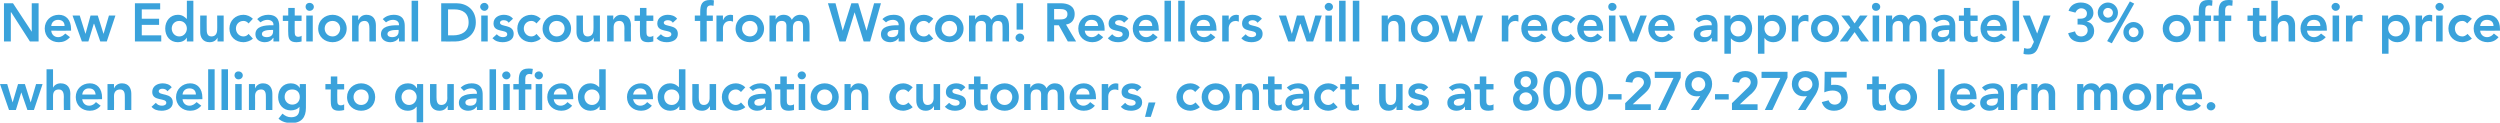
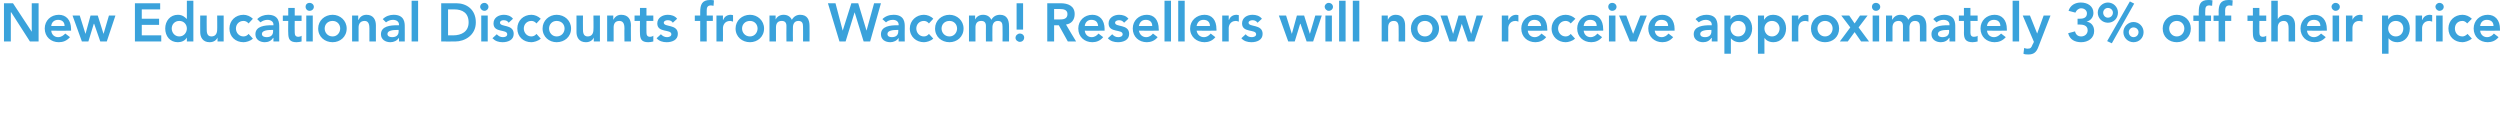
<svg xmlns="http://www.w3.org/2000/svg" version="1.1" style="left: 0.01% !important; width: 97.26% !important;top: -0.33% !important; height94.42% !important;" width="693px" height="34px" viewBox="0 0 693 34">
  <desc>New Educational Discounts from Wacom! Resellers will now receive approximately 3% off their price when selling to qua...</desc>
  <defs />
  <g id="Polygon17296">
-     <path d="M 0 23.3 L 2 23.3 L 3.5 28.4 L 3.5 28.4 L 5 23.3 L 6.9 23.3 L 8.5 28.4 L 8.5 28.4 L 10 23.3 L 11.8 23.3 L 9.4 30.5 L 7.6 30.5 L 5.9 25.6 L 5.9 25.6 L 4.4 30.5 L 2.5 30.5 L 0 23.3 Z M 14.7 24.3 C 14.7 24.3 14.71 24.32 14.7 24.3 C 15 23.7 15.7 23.1 16.8 23.1 C 18.8 23.1 19.5 24.5 19.5 26 C 19.45 25.97 19.5 30.5 19.5 30.5 L 17.7 30.5 C 17.7 30.5 17.65 26.87 17.7 26.9 C 17.7 26.1 17.6 24.8 16.3 24.8 C 15.1 24.8 14.7 25.6 14.7 26.6 C 14.68 26.59 14.7 30.5 14.7 30.5 L 12.9 30.5 L 12.9 19.2 L 14.7 19.2 L 14.7 24.3 Z M 22.8 27.5 C 22.9 28.6 23.7 29.3 24.7 29.3 C 25.6 29.3 26.2 28.8 26.6 28.3 C 26.6 28.3 27.9 29.3 27.9 29.3 C 27.1 30.3 26 30.7 24.9 30.7 C 22.7 30.7 21 29.2 21 26.9 C 21 24.7 22.7 23.1 24.9 23.1 C 26.9 23.1 28.3 24.5 28.3 27.1 C 28.26 27.05 28.3 27.5 28.3 27.5 C 28.3 27.5 22.77 27.55 22.8 27.5 Z M 26.5 26.2 C 26.4 25.1 25.8 24.5 24.6 24.5 C 23.6 24.5 22.9 25.2 22.8 26.2 C 22.8 26.2 26.5 26.2 26.5 26.2 Z M 29.8 23.3 L 31.6 23.3 L 31.6 24.5 C 31.6 24.5 31.59 24.47 31.6 24.5 C 31.9 23.8 32.6 23.1 33.8 23.1 C 35.7 23.1 36.4 24.5 36.4 26 C 36.42 25.97 36.4 30.5 36.4 30.5 L 34.6 30.5 C 34.6 30.5 34.62 26.87 34.6 26.9 C 34.6 26.1 34.6 24.8 33.3 24.8 C 32.1 24.8 31.6 25.6 31.6 26.6 C 31.65 26.59 31.6 30.5 31.6 30.5 L 29.8 30.5 L 29.8 23.3 Z M 46.4 25.3 C 46.1 24.8 45.6 24.6 45 24.6 C 44.5 24.6 44 24.8 44 25.3 C 44 26.6 47.9 25.6 47.9 28.4 C 47.9 30.1 46.2 30.7 44.8 30.7 C 43.6 30.7 42.7 30.4 42 29.6 C 42 29.6 43.2 28.5 43.2 28.5 C 43.6 29 44.1 29.3 44.9 29.3 C 45.4 29.3 46.1 29.1 46.1 28.5 C 46.1 27 42.2 28.2 42.2 25.5 C 42.2 23.9 43.6 23.1 45.1 23.1 C 46 23.1 47.1 23.4 47.6 24.2 C 47.6 24.2 46.4 25.3 46.4 25.3 Z M 50.6 27.5 C 50.7 28.6 51.5 29.3 52.5 29.3 C 53.4 29.3 54 28.8 54.5 28.3 C 54.5 28.3 55.8 29.3 55.8 29.3 C 54.9 30.3 53.9 30.7 52.7 30.7 C 50.6 30.7 48.8 29.2 48.8 26.9 C 48.8 24.7 50.6 23.1 52.7 23.1 C 54.7 23.1 56.1 24.5 56.1 27.1 C 56.1 27.05 56.1 27.5 56.1 27.5 C 56.1 27.5 50.61 27.55 50.6 27.5 Z M 54.3 26.2 C 54.3 25.1 53.6 24.5 52.5 24.5 C 51.4 24.5 50.7 25.2 50.6 26.2 C 50.6 26.2 54.3 26.2 54.3 26.2 Z M 57.7 19.2 L 59.5 19.2 L 59.5 30.5 L 57.7 30.5 L 57.7 19.2 Z M 61.4 19.2 L 63.2 19.2 L 63.2 30.5 L 61.4 30.5 L 61.4 19.2 Z M 65.2 23.3 L 67 23.3 L 67 30.5 L 65.2 30.5 L 65.2 23.3 Z M 66.1 19.8 C 66.8 19.8 67.3 20.3 67.3 20.9 C 67.3 21.5 66.8 22 66.1 22 C 65.4 22 65 21.4 65 20.9 C 65 20.3 65.4 19.8 66.1 19.8 Z M 69 23.3 L 70.7 23.3 L 70.7 24.5 C 70.7 24.5 70.69 24.47 70.7 24.5 C 71 23.8 71.7 23.1 72.9 23.1 C 74.8 23.1 75.5 24.5 75.5 26 C 75.52 25.97 75.5 30.5 75.5 30.5 L 73.7 30.5 C 73.7 30.5 73.72 26.87 73.7 26.9 C 73.7 26.1 73.7 24.8 72.4 24.8 C 71.2 24.8 70.7 25.6 70.7 26.6 C 70.75 26.59 70.7 30.5 70.7 30.5 L 69 30.5 L 69 23.3 Z M 84.8 23.3 C 84.8 23.3 84.83 29.87 84.8 29.9 C 84.8 32.5 83.6 34.1 80.8 34.1 C 79.4 34.1 78.2 33.8 77.2 32.9 C 77.2 32.9 78.3 31.5 78.3 31.5 C 79 32.1 79.7 32.5 80.7 32.5 C 82.5 32.5 83 31.5 83 30.1 C 83.03 30.08 83 29.6 83 29.6 C 83 29.6 83 29.56 83 29.6 C 82.5 30.3 81.5 30.6 80.6 30.6 C 78.5 30.6 77.1 29 77.1 26.9 C 77.1 24.8 78.4 23.1 80.6 23.1 C 81.6 23.1 82.6 23.5 83.1 24.4 C 83.09 24.4 83.1 24.4 83.1 24.4 L 83.1 23.3 L 84.8 23.3 Z M 78.9 26.9 C 78.9 28 79.8 29 81 29 C 82.3 29 83.1 28.1 83.1 26.9 C 83.1 25.6 82.3 24.8 81 24.8 C 79.7 24.8 78.9 25.6 78.9 26.9 Z M 90.2 24.8 L 90.2 23.3 L 91.7 23.3 L 91.7 21.2 L 93.5 21.2 L 93.5 23.3 L 95.4 23.3 L 95.4 24.8 L 93.5 24.8 C 93.5 24.8 93.45 28 93.5 28 C 93.5 28.7 93.7 29.2 94.5 29.2 C 94.8 29.2 95.2 29.1 95.4 28.9 C 95.4 28.9 95.4 30.5 95.4 30.5 C 95.1 30.6 94.4 30.7 94 30.7 C 92.1 30.7 91.7 29.8 91.7 28.1 C 91.66 28.15 91.7 24.8 91.7 24.8 L 90.2 24.8 Z M 100.1 23.1 C 102.3 23.1 104 24.7 104 26.9 C 104 29.2 102.3 30.7 100.1 30.7 C 98 30.7 96.2 29.2 96.2 26.9 C 96.2 24.7 98 23.1 100.1 23.1 Z M 100.1 29.1 C 101.5 29.1 102.2 28 102.2 26.9 C 102.2 25.8 101.5 24.8 100.1 24.8 C 98.8 24.8 98 25.8 98 26.9 C 98 28 98.8 29.1 100.1 29.1 Z M 117.3 33.9 L 115.5 33.9 L 115.5 29.6 C 115.5 29.6 115.43 29.6 115.4 29.6 C 115.1 30.1 114.3 30.7 113 30.7 C 110.9 30.7 109.5 29 109.5 26.9 C 109.5 24.8 110.8 23.1 113.1 23.1 C 114.1 23.1 115 23.5 115.5 24.4 C 115.54 24.4 115.6 24.4 115.6 24.4 L 115.6 23.3 L 117.3 23.3 L 117.3 33.9 Z M 113.4 29.1 C 114.7 29.1 115.5 28 115.5 26.9 C 115.5 25.8 114.7 24.8 113.4 24.8 C 112.1 24.8 111.3 25.8 111.3 26.9 C 111.3 28 112.1 29.1 113.4 29.1 Z M 125.8 30.5 L 124.1 30.5 L 124.1 29.4 C 124.1 29.4 124.03 29.36 124 29.4 C 123.7 30.1 123 30.7 121.8 30.7 C 119.9 30.7 119.2 29.3 119.2 27.9 C 119.2 27.86 119.2 23.3 119.2 23.3 L 121 23.3 C 121 23.3 121 26.96 121 27 C 121 27.8 121.1 29.1 122.3 29.1 C 123.5 29.1 124 28.2 124 27.2 C 123.97 27.25 124 23.3 124 23.3 L 125.8 23.3 L 125.8 30.5 Z M 132.2 29.5 C 132.2 29.5 132.16 29.53 132.2 29.5 C 131.6 30.3 130.8 30.7 129.8 30.7 C 128.5 30.7 127.2 30 127.2 28.5 C 127.2 26.2 130 26 131.8 26 C 131.75 26.03 132.2 26 132.2 26 C 132.2 26 132.2 25.84 132.2 25.8 C 132.2 25 131.5 24.5 130.6 24.5 C 129.8 24.5 129.1 24.8 128.6 25.2 C 128.6 25.2 127.7 24.3 127.7 24.3 C 128.5 23.5 129.6 23.1 130.7 23.1 C 133.8 23.1 133.8 25.4 133.8 26.4 C 133.82 26.38 133.8 30.5 133.8 30.5 L 132.2 30.5 L 132.2 29.5 Z M 132.1 27.3 C 132.1 27.3 131.72 27.29 131.7 27.3 C 130.7 27.3 129 27.4 129 28.4 C 129 29.1 129.7 29.3 130.3 29.3 C 131.5 29.3 132.1 28.7 132.1 27.7 C 132.1 27.7 132.1 27.3 132.1 27.3 Z M 135.7 19.2 L 137.5 19.2 L 137.5 30.5 L 135.7 30.5 L 135.7 19.2 Z M 139.5 23.3 L 141.3 23.3 L 141.3 30.5 L 139.5 30.5 L 139.5 23.3 Z M 140.4 19.8 C 141 19.8 141.5 20.3 141.5 20.9 C 141.5 21.5 141 22 140.4 22 C 139.7 22 139.2 21.4 139.2 20.9 C 139.2 20.3 139.7 19.8 140.4 19.8 Z M 143.8 24.8 L 142.3 24.8 L 142.3 23.3 L 143.8 23.3 C 143.8 23.3 143.83 22.3 143.8 22.3 C 143.8 20.3 144.3 19 146.5 19 C 146.9 19 147.3 19 147.7 19.1 C 147.7 19.1 147.5 20.6 147.5 20.6 C 147.3 20.6 147 20.5 146.8 20.5 C 145.8 20.5 145.6 21.2 145.6 22 C 145.63 22.01 145.6 23.3 145.6 23.3 L 147.3 23.3 L 147.3 24.8 L 145.6 24.8 L 145.6 30.5 L 143.8 30.5 L 143.8 24.8 Z M 148.5 23.3 L 150.3 23.3 L 150.3 30.5 L 148.5 30.5 L 148.5 23.3 Z M 149.4 19.8 C 150 19.8 150.5 20.3 150.5 20.9 C 150.5 21.5 150 22 149.4 22 C 148.7 22 148.2 21.4 148.2 20.9 C 148.2 20.3 148.7 19.8 149.4 19.8 Z M 153.5 27.5 C 153.6 28.6 154.4 29.3 155.4 29.3 C 156.3 29.3 156.9 28.8 157.3 28.3 C 157.3 28.3 158.6 29.3 158.6 29.3 C 157.8 30.3 156.7 30.7 155.6 30.7 C 153.4 30.7 151.7 29.2 151.7 26.9 C 151.7 24.7 153.4 23.1 155.6 23.1 C 157.6 23.1 158.9 24.5 158.9 27.1 C 158.95 27.05 158.9 27.5 158.9 27.5 C 158.9 27.5 153.46 27.55 153.5 27.5 Z M 157.1 26.2 C 157.1 25.1 156.4 24.5 155.3 24.5 C 154.3 24.5 153.6 25.2 153.5 26.2 C 153.5 26.2 157.1 26.2 157.1 26.2 Z M 166.2 29.4 C 166.2 29.4 166.19 29.44 166.2 29.4 C 165.7 30.3 164.7 30.7 163.7 30.7 C 161.5 30.7 160.2 29 160.2 26.9 C 160.2 24.8 161.6 23.1 163.6 23.1 C 165 23.1 165.7 23.8 166.1 24.2 C 166.09 24.23 166.1 24.2 166.1 24.2 L 166.1 19.2 L 167.9 19.2 L 167.9 30.5 L 166.2 30.5 L 166.2 29.4 Z M 164.1 29.1 C 165.4 29.1 166.2 28 166.2 26.9 C 166.2 25.8 165.4 24.8 164.1 24.8 C 162.8 24.8 162 25.8 162 26.9 C 162 28 162.8 29.1 164.1 29.1 Z M 175.5 27.5 C 175.7 28.6 176.5 29.3 177.5 29.3 C 178.4 29.3 179 28.8 179.4 28.3 C 179.4 28.3 180.7 29.3 180.7 29.3 C 179.9 30.3 178.8 30.7 177.7 30.7 C 175.5 30.7 173.8 29.2 173.8 26.9 C 173.8 24.7 175.5 23.1 177.7 23.1 C 179.7 23.1 181 24.5 181 27.1 C 181.04 27.05 181 27.5 181 27.5 C 181 27.5 175.55 27.55 175.5 27.5 Z M 179.2 26.2 C 179.2 25.1 178.5 24.5 177.4 24.5 C 176.3 24.5 175.7 25.2 175.5 26.2 C 175.5 26.2 179.2 26.2 179.2 26.2 Z M 188.3 29.4 C 188.3 29.4 188.28 29.44 188.3 29.4 C 187.8 30.3 186.8 30.7 185.8 30.7 C 183.6 30.7 182.3 29 182.3 26.9 C 182.3 24.8 183.7 23.1 185.7 23.1 C 187.1 23.1 187.8 23.8 188.2 24.2 C 188.18 24.23 188.2 24.2 188.2 24.2 L 188.2 19.2 L 190 19.2 L 190 30.5 L 188.3 30.5 L 188.3 29.4 Z M 186.2 29.1 C 187.5 29.1 188.3 28 188.3 26.9 C 188.3 25.8 187.5 24.8 186.2 24.8 C 184.8 24.8 184.1 25.8 184.1 26.9 C 184.1 28 184.8 29.1 186.2 29.1 Z M 198.5 30.5 L 196.8 30.5 L 196.8 29.4 C 196.8 29.4 196.77 29.36 196.8 29.4 C 196.4 30.1 195.8 30.7 194.6 30.7 C 192.6 30.7 191.9 29.3 191.9 27.9 C 191.94 27.86 191.9 23.3 191.9 23.3 L 193.7 23.3 C 193.7 23.3 193.74 26.96 193.7 27 C 193.7 27.8 193.8 29.1 195.1 29.1 C 196.2 29.1 196.7 28.2 196.7 27.2 C 196.71 27.25 196.7 23.3 196.7 23.3 L 198.5 23.3 L 198.5 30.5 Z M 205.4 25.5 C 204.9 25 204.5 24.8 204 24.8 C 202.7 24.8 201.9 25.8 201.9 26.9 C 201.9 28 202.7 29.1 204 29.1 C 204.5 29.1 205.1 28.8 205.4 28.4 C 205.4 28.4 206.6 29.7 206.6 29.7 C 205.9 30.4 204.6 30.7 204 30.7 C 201.8 30.7 200.1 29.2 200.1 26.9 C 200.1 24.7 201.8 23.1 204 23.1 C 204.9 23.1 205.9 23.5 206.6 24.2 C 206.6 24.2 205.4 25.5 205.4 25.5 Z M 212.3 29.5 C 212.3 29.5 212.21 29.53 212.2 29.5 C 211.7 30.3 210.9 30.7 209.9 30.7 C 208.6 30.7 207.3 30 207.3 28.5 C 207.3 26.2 210 26 211.8 26 C 211.8 26.03 212.3 26 212.3 26 C 212.3 26 212.25 25.84 212.3 25.8 C 212.3 25 211.6 24.5 210.6 24.5 C 209.8 24.5 209.2 24.8 208.7 25.2 C 208.7 25.2 207.7 24.3 207.7 24.3 C 208.5 23.5 209.7 23.1 210.8 23.1 C 213.9 23.1 213.9 25.4 213.9 26.4 C 213.87 26.38 213.9 30.5 213.9 30.5 L 212.3 30.5 L 212.3 29.5 Z M 212.1 27.3 C 212.1 27.3 211.77 27.29 211.8 27.3 C 210.8 27.3 209.1 27.4 209.1 28.4 C 209.1 29.1 209.7 29.3 210.3 29.3 C 211.6 29.3 212.1 28.7 212.1 27.7 C 212.15 27.7 212.1 27.3 212.1 27.3 Z M 214.8 24.8 L 214.8 23.3 L 216.3 23.3 L 216.3 21.2 L 218.1 21.2 L 218.1 23.3 L 220.1 23.3 L 220.1 24.8 L 218.1 24.8 C 218.1 24.8 218.12 28 218.1 28 C 218.1 28.7 218.3 29.2 219.1 29.2 C 219.4 29.2 219.9 29.1 220.1 28.9 C 220.1 28.9 220.1 30.5 220.1 30.5 C 219.7 30.6 219.1 30.7 218.7 30.7 C 216.8 30.7 216.3 29.8 216.3 28.1 C 216.32 28.15 216.3 24.8 216.3 24.8 L 214.8 24.8 Z M 221.4 23.3 L 223.2 23.3 L 223.2 30.5 L 221.4 30.5 L 221.4 23.3 Z M 222.3 19.8 C 222.9 19.8 223.4 20.3 223.4 20.9 C 223.4 21.5 222.9 22 222.3 22 C 221.6 22 221.1 21.4 221.1 20.9 C 221.1 20.3 221.6 19.8 222.3 19.8 Z M 228.6 23.1 C 230.8 23.1 232.5 24.7 232.5 26.9 C 232.5 29.2 230.8 30.7 228.6 30.7 C 226.4 30.7 224.7 29.2 224.7 26.9 C 224.7 24.7 226.4 23.1 228.6 23.1 Z M 228.6 29.1 C 229.9 29.1 230.7 28 230.7 26.9 C 230.7 25.8 229.9 24.8 228.6 24.8 C 227.3 24.8 226.5 25.8 226.5 26.9 C 226.5 28 227.3 29.1 228.6 29.1 Z M 234.1 23.3 L 235.8 23.3 L 235.8 24.5 C 235.8 24.5 235.83 24.47 235.8 24.5 C 236.2 23.8 236.8 23.1 238 23.1 C 240 23.1 240.7 24.5 240.7 26 C 240.66 25.97 240.7 30.5 240.7 30.5 L 238.9 30.5 C 238.9 30.5 238.86 26.87 238.9 26.9 C 238.9 26.1 238.8 24.8 237.5 24.8 C 236.4 24.8 235.9 25.6 235.9 26.6 C 235.89 26.59 235.9 30.5 235.9 30.5 L 234.1 30.5 L 234.1 23.3 Z M 251.8 25.5 C 251.3 25 250.9 24.8 250.4 24.8 C 249.1 24.8 248.3 25.8 248.3 26.9 C 248.3 28 249.1 29.1 250.4 29.1 C 250.9 29.1 251.5 28.8 251.8 28.4 C 251.8 28.4 253 29.7 253 29.7 C 252.3 30.4 251 30.7 250.4 30.7 C 248.2 30.7 246.5 29.2 246.5 26.9 C 246.5 24.7 248.2 23.1 250.4 23.1 C 251.3 23.1 252.3 23.5 253 24.2 C 253 24.2 251.8 25.5 251.8 25.5 Z M 260.6 30.5 L 258.9 30.5 L 258.9 29.4 C 258.9 29.4 258.85 29.36 258.9 29.4 C 258.5 30.1 257.8 30.7 256.6 30.7 C 254.7 30.7 254 29.3 254 27.9 C 254.02 27.86 254 23.3 254 23.3 L 255.8 23.3 C 255.8 23.3 255.82 26.96 255.8 27 C 255.8 27.8 255.9 29.1 257.1 29.1 C 258.3 29.1 258.8 28.2 258.8 27.2 C 258.79 27.25 258.8 23.3 258.8 23.3 L 260.6 23.3 L 260.6 30.5 Z M 266.4 25.3 C 266.1 24.8 265.6 24.6 265 24.6 C 264.5 24.6 264 24.8 264 25.3 C 264 26.6 267.8 25.6 267.8 28.4 C 267.8 30.1 266.2 30.7 264.7 30.7 C 263.6 30.7 262.7 30.4 261.9 29.6 C 261.9 29.6 263.1 28.5 263.1 28.5 C 263.6 29 264.1 29.3 264.8 29.3 C 265.4 29.3 266 29.1 266 28.5 C 266 27 262.2 28.2 262.2 25.5 C 262.2 23.9 263.6 23.1 265.1 23.1 C 266 23.1 267 23.4 267.6 24.2 C 267.6 24.2 266.4 25.3 266.4 25.3 Z M 268.5 24.8 L 268.5 23.3 L 270 23.3 L 270 21.2 L 271.8 21.2 L 271.8 23.3 L 273.8 23.3 L 273.8 24.8 L 271.8 24.8 C 271.8 24.8 271.77 28 271.8 28 C 271.8 28.7 272 29.2 272.8 29.2 C 273.1 29.2 273.5 29.1 273.8 28.9 C 273.8 28.9 273.8 30.5 273.8 30.5 C 273.4 30.6 272.7 30.7 272.3 30.7 C 270.4 30.7 270 29.8 270 28.1 C 269.98 28.15 270 24.8 270 24.8 L 268.5 24.8 Z M 278.5 23.1 C 280.6 23.1 282.4 24.7 282.4 26.9 C 282.4 29.2 280.6 30.7 278.5 30.7 C 276.3 30.7 274.5 29.2 274.5 26.9 C 274.5 24.7 276.3 23.1 278.5 23.1 Z M 278.5 29.1 C 279.8 29.1 280.6 28 280.6 26.9 C 280.6 25.8 279.8 24.8 278.5 24.8 C 277.1 24.8 276.3 25.8 276.3 26.9 C 276.3 28 277.1 29.1 278.5 29.1 Z M 283.9 23.3 L 285.6 23.3 L 285.6 24.4 C 285.6 24.4 285.62 24.44 285.6 24.4 C 285.9 23.8 286.6 23.1 287.8 23.1 C 288.9 23.1 289.7 23.6 290.1 24.5 C 290.6 23.6 291.4 23.1 292.4 23.1 C 294.4 23.1 295 24.5 295 26.2 C 295.04 26.23 295 30.5 295 30.5 L 293.2 30.5 C 293.2 30.5 293.24 26.44 293.2 26.4 C 293.2 25.5 293 24.8 291.9 24.8 C 290.8 24.8 290.4 25.7 290.4 26.6 C 290.36 26.62 290.4 30.5 290.4 30.5 L 288.6 30.5 C 288.6 30.5 288.56 26.23 288.6 26.2 C 288.6 25.3 288.2 24.8 287.3 24.8 C 286.1 24.8 285.7 25.6 285.7 26.6 C 285.68 26.59 285.7 30.5 285.7 30.5 L 283.9 30.5 L 283.9 23.3 Z M 298.3 27.5 C 298.5 28.6 299.3 29.3 300.3 29.3 C 301.2 29.3 301.8 28.8 302.2 28.3 C 302.2 28.3 303.5 29.3 303.5 29.3 C 302.7 30.3 301.6 30.7 300.4 30.7 C 298.3 30.7 296.5 29.2 296.5 26.9 C 296.5 24.7 298.3 23.1 300.4 23.1 C 302.5 23.1 303.8 24.5 303.8 27.1 C 303.82 27.05 303.8 27.5 303.8 27.5 C 303.8 27.5 298.33 27.55 298.3 27.5 Z M 302 26.2 C 302 25.1 301.3 24.5 300.2 24.5 C 299.1 24.5 298.5 25.2 298.3 26.2 C 298.3 26.2 302 26.2 302 26.2 Z M 305.4 23.3 L 307.2 23.3 L 307.2 24.5 C 307.2 24.5 307.24 24.46 307.2 24.5 C 307.6 23.6 308.4 23.1 309.4 23.1 C 309.6 23.1 309.8 23.2 310 23.2 C 310 23.2 310 25 310 25 C 309.7 24.9 309.4 24.8 309.1 24.8 C 307.4 24.8 307.2 26.3 307.2 26.7 C 307.21 26.66 307.2 30.5 307.2 30.5 L 305.4 30.5 L 305.4 23.3 Z M 315.2 25.3 C 314.8 24.8 314.4 24.6 313.7 24.6 C 313.3 24.6 312.7 24.8 312.7 25.3 C 312.7 26.6 316.6 25.6 316.6 28.4 C 316.6 30.1 314.9 30.7 313.5 30.7 C 312.4 30.7 311.4 30.4 310.7 29.6 C 310.7 29.6 311.9 28.5 311.9 28.5 C 312.3 29 312.8 29.3 313.6 29.3 C 314.1 29.3 314.8 29.1 314.8 28.5 C 314.8 27 310.9 28.2 310.9 25.5 C 310.9 23.9 312.3 23.1 313.8 23.1 C 314.7 23.1 315.8 23.4 316.4 24.2 C 316.4 24.2 315.2 25.3 315.2 25.3 Z M 318.4 28.4 L 320.3 28.4 L 319 32.4 L 317.4 32.4 L 318.4 28.4 Z M 331.3 25.5 C 330.9 25 330.5 24.8 330 24.8 C 328.7 24.8 327.9 25.8 327.9 26.9 C 327.9 28 328.7 29.1 330 29.1 C 330.5 29.1 331 28.8 331.4 28.4 C 331.4 28.4 332.6 29.7 332.6 29.7 C 331.8 30.4 330.6 30.7 330 30.7 C 327.8 30.7 326.1 29.2 326.1 26.9 C 326.1 24.7 327.8 23.1 330 23.1 C 330.9 23.1 331.9 23.5 332.6 24.2 C 332.6 24.2 331.3 25.5 331.3 25.5 Z M 337 23.1 C 339.2 23.1 340.9 24.7 340.9 26.9 C 340.9 29.2 339.2 30.7 337 30.7 C 334.8 30.7 333.1 29.2 333.1 26.9 C 333.1 24.7 334.8 23.1 337 23.1 Z M 337 29.1 C 338.3 29.1 339.1 28 339.1 26.9 C 339.1 25.8 338.3 24.8 337 24.8 C 335.7 24.8 334.9 25.8 334.9 26.9 C 334.9 28 335.7 29.1 337 29.1 Z M 342.5 23.3 L 344.2 23.3 L 344.2 24.5 C 344.2 24.5 344.2 24.47 344.2 24.5 C 344.5 23.8 345.2 23.1 346.4 23.1 C 348.3 23.1 349 24.5 349 26 C 349.03 25.97 349 30.5 349 30.5 L 347.2 30.5 C 347.2 30.5 347.23 26.87 347.2 26.9 C 347.2 26.1 347.2 24.8 345.9 24.8 C 344.7 24.8 344.3 25.6 344.3 26.6 C 344.26 26.59 344.3 30.5 344.3 30.5 L 342.5 30.5 L 342.5 23.3 Z M 350.1 24.8 L 350.1 23.3 L 351.5 23.3 L 351.5 21.2 L 353.3 21.2 L 353.3 23.3 L 355.3 23.3 L 355.3 24.8 L 353.3 24.8 C 353.3 24.8 353.35 28 353.3 28 C 353.3 28.7 353.6 29.2 354.4 29.2 C 354.7 29.2 355.1 29.1 355.3 28.9 C 355.3 28.9 355.3 30.5 355.3 30.5 C 355 30.6 354.3 30.7 353.9 30.7 C 352 30.7 351.5 29.8 351.5 28.1 C 351.55 28.15 351.5 24.8 351.5 24.8 L 350.1 24.8 Z M 361.3 29.5 C 361.3 29.5 361.21 29.53 361.2 29.5 C 360.7 30.3 359.9 30.7 358.9 30.7 C 357.6 30.7 356.3 30 356.3 28.5 C 356.3 26.2 359 26 360.8 26 C 360.8 26.03 361.3 26 361.3 26 C 361.3 26 361.25 25.84 361.3 25.8 C 361.3 25 360.6 24.5 359.6 24.5 C 358.9 24.5 358.2 24.8 357.7 25.2 C 357.7 25.2 356.7 24.3 356.7 24.3 C 357.5 23.5 358.7 23.1 359.8 23.1 C 362.9 23.1 362.9 25.4 362.9 26.4 C 362.87 26.38 362.9 30.5 362.9 30.5 L 361.3 30.5 L 361.3 29.5 Z M 361.1 27.3 C 361.1 27.3 360.77 27.29 360.8 27.3 C 359.8 27.3 358.1 27.4 358.1 28.4 C 358.1 29.1 358.7 29.3 359.3 29.3 C 360.6 29.3 361.1 28.7 361.1 27.7 C 361.15 27.7 361.1 27.3 361.1 27.3 Z M 369.6 25.5 C 369.2 25 368.7 24.8 368.2 24.8 C 366.9 24.8 366.1 25.8 366.1 26.9 C 366.1 28 366.9 29.1 368.2 29.1 C 368.8 29.1 369.3 28.8 369.6 28.4 C 369.6 28.4 370.8 29.7 370.8 29.7 C 370.1 30.4 368.9 30.7 368.2 30.7 C 366.1 30.7 364.3 29.2 364.3 26.9 C 364.3 24.7 366.1 23.1 368.2 23.1 C 369.2 23.1 370.2 23.5 370.9 24.2 C 370.9 24.2 369.6 25.5 369.6 25.5 Z M 371.5 24.8 L 371.5 23.3 L 372.9 23.3 L 372.9 21.2 L 374.7 21.2 L 374.7 23.3 L 376.7 23.3 L 376.7 24.8 L 374.7 24.8 C 374.7 24.8 374.74 28 374.7 28 C 374.7 28.7 375 29.2 375.7 29.2 C 376.1 29.2 376.5 29.1 376.7 28.9 C 376.7 28.9 376.7 30.5 376.7 30.5 C 376.3 30.6 375.7 30.7 375.3 30.7 C 373.4 30.7 372.9 29.8 372.9 28.1 C 372.94 28.15 372.9 24.8 372.9 24.8 L 371.5 24.8 Z M 388.8 30.5 L 387.1 30.5 L 387.1 29.4 C 387.1 29.4 387.1 29.36 387.1 29.4 C 386.8 30.1 386.1 30.7 384.9 30.7 C 383 30.7 382.3 29.3 382.3 27.9 C 382.27 27.86 382.3 23.3 382.3 23.3 L 384.1 23.3 C 384.1 23.3 384.07 26.96 384.1 27 C 384.1 27.8 384.1 29.1 385.4 29.1 C 386.6 29.1 387 28.2 387 27.2 C 387.04 27.25 387 23.3 387 23.3 L 388.8 23.3 L 388.8 30.5 Z M 394.7 25.3 C 394.3 24.8 393.9 24.6 393.3 24.6 C 392.8 24.6 392.2 24.8 392.2 25.3 C 392.2 26.6 396.1 25.6 396.1 28.4 C 396.1 30.1 394.5 30.7 393 30.7 C 391.9 30.7 390.9 30.4 390.2 29.6 C 390.2 29.6 391.4 28.5 391.4 28.5 C 391.9 29 392.3 29.3 393.1 29.3 C 393.6 29.3 394.3 29.1 394.3 28.5 C 394.3 27 390.4 28.2 390.4 25.5 C 390.4 23.9 391.9 23.1 393.3 23.1 C 394.3 23.1 395.3 23.4 395.9 24.2 C 395.9 24.2 394.7 25.3 394.7 25.3 Z M 406.1 29.5 C 406.1 29.5 406.09 29.53 406.1 29.5 C 405.6 30.3 404.7 30.7 403.8 30.7 C 402.4 30.7 401.2 30 401.2 28.5 C 401.2 26.2 403.9 26 405.7 26 C 405.68 26.03 406.1 26 406.1 26 C 406.1 26 406.13 25.84 406.1 25.8 C 406.1 25 405.4 24.5 404.5 24.5 C 403.7 24.5 403 24.8 402.6 25.2 C 402.6 25.2 401.6 24.3 401.6 24.3 C 402.4 23.5 403.5 23.1 404.7 23.1 C 407.8 23.1 407.8 25.4 407.8 26.4 C 407.75 26.38 407.8 30.5 407.8 30.5 L 406.1 30.5 L 406.1 29.5 Z M 406 27.3 C 406 27.3 405.65 27.29 405.7 27.3 C 404.7 27.3 403 27.4 403 28.4 C 403 29.1 403.6 29.3 404.2 29.3 C 405.4 29.3 406 28.7 406 27.7 C 406.03 27.7 406 27.3 406 27.3 Z M 408.7 24.8 L 408.7 23.3 L 410.2 23.3 L 410.2 21.2 L 412 21.2 L 412 23.3 L 414 23.3 L 414 24.8 L 412 24.8 C 412 24.8 412 28 412 28 C 412 28.7 412.2 29.2 413 29.2 C 413.3 29.2 413.8 29.1 414 28.9 C 414 28.9 414 30.5 414 30.5 C 413.6 30.6 413 30.7 412.6 30.7 C 410.7 30.7 410.2 29.8 410.2 28.1 C 410.2 28.15 410.2 24.8 410.2 24.8 L 408.7 24.8 Z M 426.2 22.5 C 426.2 23.6 425.7 24.6 424.6 24.9 C 424.6 24.9 424.6 24.9 424.6 24.9 C 425.6 25.1 426.5 26.2 426.5 27.5 C 426.5 29.6 424.9 30.7 423 30.7 C 421 30.7 419.4 29.6 419.4 27.5 C 419.4 26.2 420.3 25.1 421.3 24.9 C 421.3 24.9 421.3 24.9 421.3 24.9 C 420.2 24.6 419.7 23.6 419.7 22.5 C 419.7 20.7 421.2 19.7 423 19.7 C 424.8 19.7 426.2 20.7 426.2 22.5 Z M 421.5 22.7 C 421.5 23.5 422.1 24.2 423 24.2 C 423.7 24.2 424.4 23.5 424.4 22.7 C 424.4 21.9 423.8 21.2 423 21.2 C 422 21.2 421.5 21.9 421.5 22.7 Z M 421.2 27.3 C 421.2 28.3 421.9 29 423 29 C 424 29 424.7 28.3 424.7 27.3 C 424.7 26.3 423.9 25.6 423 25.6 C 422 25.6 421.2 26.3 421.2 27.3 Z M 431.6 19.7 C 432.8 19.7 435.5 20.2 435.5 25.2 C 435.5 30.2 432.8 30.7 431.6 30.7 C 430.4 30.7 427.8 30.2 427.8 25.2 C 427.8 20.2 430.4 19.7 431.6 19.7 Z M 431.6 29 C 433.4 29 433.7 26.5 433.7 25.2 C 433.7 23.9 433.4 21.4 431.6 21.4 C 429.8 21.4 429.6 23.9 429.6 25.2 C 429.6 26.5 429.8 29 431.6 29 Z M 440.5 19.7 C 441.7 19.7 444.4 20.2 444.4 25.2 C 444.4 30.2 441.7 30.7 440.5 30.7 C 439.4 30.7 436.7 30.2 436.7 25.2 C 436.7 20.2 439.4 19.7 440.5 19.7 Z M 440.5 29 C 442.3 29 442.6 26.5 442.6 25.2 C 442.6 23.9 442.3 21.4 440.5 21.4 C 438.7 21.4 438.5 23.9 438.5 25.2 C 438.5 26.5 438.7 29 440.5 29 Z M 449.5 27.6 L 445.8 27.6 L 445.8 26.1 L 449.5 26.1 L 449.5 27.6 Z M 450.5 28.6 C 450.5 28.6 454.58 24.62 454.6 24.6 C 455.1 24.1 455.7 23.6 455.7 22.8 C 455.7 22 455 21.4 454.1 21.4 C 453.2 21.4 452.6 22 452.5 22.9 C 452.5 22.9 450.6 22.7 450.6 22.7 C 450.8 20.8 452.2 19.7 454.1 19.7 C 456 19.7 457.6 20.7 457.6 22.7 C 457.6 24.1 456.9 25 455.9 25.9 C 455.93 25.85 452.6 28.9 452.6 28.9 L 457.6 28.9 L 457.6 30.5 L 450.5 30.5 L 450.5 28.6 Z M 458.7 19.9 L 465.9 19.9 L 465.9 21.5 L 461.7 30.5 L 459.6 30.5 L 463.9 21.6 L 458.7 21.6 L 458.7 19.9 Z M 468.7 30.5 L 471.3 26.6 C 471.3 26.6 471.24 26.56 471.2 26.6 C 471 26.7 470.6 26.7 470.2 26.7 C 468.4 26.7 467.1 25.2 467.1 23.3 C 467.1 21.1 468.7 19.7 470.8 19.7 C 473.1 19.7 474.6 21.1 474.6 23.3 C 474.6 24.4 474.2 25.3 473.6 26.2 C 473.62 26.24 470.9 30.5 470.9 30.5 L 468.7 30.5 Z M 470.8 21.4 C 469.7 21.4 468.9 22.3 468.9 23.4 C 468.9 24.4 469.7 25.3 470.8 25.3 C 471.9 25.3 472.7 24.4 472.7 23.4 C 472.7 22.3 471.9 21.4 470.8 21.4 Z M 479.2 27.6 L 475.4 27.6 L 475.4 26.1 L 479.2 26.1 L 479.2 27.6 Z M 480.1 28.6 C 480.1 28.6 484.21 24.62 484.2 24.6 C 484.7 24.1 485.3 23.6 485.3 22.8 C 485.3 22 484.6 21.4 483.8 21.4 C 482.9 21.4 482.2 22 482.1 22.9 C 482.1 22.9 480.2 22.7 480.2 22.7 C 480.4 20.8 481.8 19.7 483.8 19.7 C 485.7 19.7 487.2 20.7 487.2 22.7 C 487.2 24.1 486.5 25 485.6 25.9 C 485.56 25.85 482.3 28.9 482.3 28.9 L 487.2 28.9 L 487.2 30.5 L 480.1 30.5 L 480.1 28.6 Z M 488.3 19.9 L 495.5 19.9 L 495.5 21.5 L 491.3 30.5 L 489.2 30.5 L 493.5 21.6 L 488.3 21.6 L 488.3 19.9 Z M 498.4 30.5 L 500.9 26.6 C 500.9 26.6 500.87 26.56 500.9 26.6 C 500.7 26.7 500.2 26.7 499.9 26.7 C 498 26.7 496.7 25.2 496.7 23.3 C 496.7 21.1 498.3 19.7 500.5 19.7 C 502.7 19.7 504.2 21.1 504.2 23.3 C 504.2 24.4 503.8 25.3 503.3 26.2 C 503.26 26.24 500.5 30.5 500.5 30.5 L 498.4 30.5 Z M 500.4 21.4 C 499.4 21.4 498.5 22.3 498.5 23.4 C 498.5 24.4 499.4 25.3 500.4 25.3 C 501.5 25.3 502.4 24.4 502.4 23.4 C 502.4 22.3 501.5 21.4 500.4 21.4 Z M 511.9 21.5 L 507.6 21.5 C 507.6 21.5 507.56 23.63 507.6 23.6 C 507.8 23.5 508.3 23.5 508.7 23.5 C 510.8 23.5 512.2 24.9 512.2 27 C 512.2 29.3 510.6 30.7 508.4 30.7 C 506.7 30.7 505.5 29.9 505 28.3 C 505 28.3 506.9 27.8 506.9 27.8 C 507.1 28.5 507.7 29 508.6 29 C 509.7 29 510.4 28.2 510.4 27.2 C 510.4 25.7 509.3 25.1 508 25.1 C 507.2 25.1 506.4 25.3 505.7 25.6 C 505.73 25.63 505.8 19.9 505.8 19.9 L 511.9 19.9 L 511.9 21.5 Z M 517.5 24.8 L 517.5 23.3 L 519 23.3 L 519 21.2 L 520.8 21.2 L 520.8 23.3 L 522.8 23.3 L 522.8 24.8 L 520.8 24.8 C 520.8 24.8 520.79 28 520.8 28 C 520.8 28.7 521 29.2 521.8 29.2 C 522.1 29.2 522.5 29.1 522.8 28.9 C 522.8 28.9 522.8 30.5 522.8 30.5 C 522.4 30.6 521.8 30.7 521.3 30.7 C 519.4 30.7 519 29.8 519 28.1 C 518.99 28.15 519 24.8 519 24.8 L 517.5 24.8 Z M 527.5 23.1 C 529.6 23.1 531.4 24.7 531.4 26.9 C 531.4 29.2 529.6 30.7 527.5 30.7 C 525.3 30.7 523.6 29.2 523.6 26.9 C 523.6 24.7 525.3 23.1 527.5 23.1 Z M 527.5 29.1 C 528.8 29.1 529.6 28 529.6 26.9 C 529.6 25.8 528.8 24.8 527.5 24.8 C 526.2 24.8 525.4 25.8 525.4 26.9 C 525.4 28 526.2 29.1 527.5 29.1 Z M 537.2 19.2 L 539 19.2 L 539 30.5 L 537.2 30.5 L 537.2 19.2 Z M 542.4 27.5 C 542.5 28.6 543.3 29.3 544.3 29.3 C 545.2 29.3 545.8 28.8 546.3 28.3 C 546.3 28.3 547.6 29.3 547.6 29.3 C 546.7 30.3 545.6 30.7 544.5 30.7 C 542.3 30.7 540.6 29.2 540.6 26.9 C 540.6 24.7 542.3 23.1 544.5 23.1 C 546.5 23.1 547.9 24.5 547.9 27.1 C 547.88 27.05 547.9 27.5 547.9 27.5 C 547.9 27.5 542.39 27.55 542.4 27.5 Z M 546.1 26.2 C 546.1 25.1 545.4 24.5 544.3 24.5 C 543.2 24.5 542.5 25.2 542.4 26.2 C 542.4 26.2 546.1 26.2 546.1 26.2 Z M 553.9 29.5 C 553.9 29.5 553.86 29.53 553.9 29.5 C 553.4 30.3 552.5 30.7 551.5 30.7 C 550.2 30.7 548.9 30 548.9 28.5 C 548.9 26.2 551.7 26 553.5 26 C 553.46 26.03 553.9 26 553.9 26 C 553.9 26 553.91 25.84 553.9 25.8 C 553.9 25 553.2 24.5 552.3 24.5 C 551.5 24.5 550.8 24.8 550.3 25.2 C 550.3 25.2 549.4 24.3 549.4 24.3 C 550.2 23.5 551.3 23.1 552.4 23.1 C 555.5 23.1 555.5 25.4 555.5 26.4 C 555.52 26.38 555.5 30.5 555.5 30.5 L 553.9 30.5 L 553.9 29.5 Z M 553.8 27.3 C 553.8 27.3 553.43 27.29 553.4 27.3 C 552.4 27.3 550.7 27.4 550.7 28.4 C 550.7 29.1 551.4 29.3 552 29.3 C 553.2 29.3 553.8 28.7 553.8 27.7 C 553.8 27.7 553.8 27.3 553.8 27.3 Z M 557.4 23.3 L 559.2 23.3 L 559.2 24.5 C 559.2 24.5 559.23 24.46 559.2 24.5 C 559.6 23.6 560.4 23.1 561.4 23.1 C 561.6 23.1 561.8 23.2 562 23.2 C 562 23.2 562 25 562 25 C 561.7 24.9 561.4 24.8 561.1 24.8 C 559.4 24.8 559.2 26.3 559.2 26.7 C 559.2 26.66 559.2 30.5 559.2 30.5 L 557.4 30.5 L 557.4 23.3 Z M 563.1 23.3 L 564.8 23.3 L 564.8 24.5 C 564.8 24.5 564.83 24.47 564.8 24.5 C 565.2 23.8 565.8 23.1 567 23.1 C 569 23.1 569.7 24.5 569.7 26 C 569.66 25.97 569.7 30.5 569.7 30.5 L 567.9 30.5 C 567.9 30.5 567.87 26.87 567.9 26.9 C 567.9 26.1 567.8 24.8 566.5 24.8 C 565.4 24.8 564.9 25.6 564.9 26.6 C 564.89 26.59 564.9 30.5 564.9 30.5 L 563.1 30.5 L 563.1 23.3 Z M 575.8 23.3 L 577.5 23.3 L 577.5 24.4 C 577.5 24.4 577.51 24.44 577.5 24.4 C 577.8 23.8 578.5 23.1 579.7 23.1 C 580.8 23.1 581.6 23.6 582 24.5 C 582.5 23.6 583.3 23.1 584.3 23.1 C 586.3 23.1 586.9 24.5 586.9 26.2 C 586.93 26.23 586.9 30.5 586.9 30.5 L 585.1 30.5 C 585.1 30.5 585.13 26.44 585.1 26.4 C 585.1 25.5 584.9 24.8 583.8 24.8 C 582.7 24.8 582.2 25.7 582.2 26.6 C 582.25 26.62 582.2 30.5 582.2 30.5 L 580.5 30.5 C 580.5 30.5 580.45 26.23 580.5 26.2 C 580.5 25.3 580.1 24.8 579.2 24.8 C 578 24.8 577.6 25.6 577.6 26.6 C 577.57 26.59 577.6 30.5 577.6 30.5 L 575.8 30.5 L 575.8 23.3 Z M 592.3 23.1 C 594.5 23.1 596.3 24.7 596.3 26.9 C 596.3 29.2 594.5 30.7 592.3 30.7 C 590.2 30.7 588.4 29.2 588.4 26.9 C 588.4 24.7 590.2 23.1 592.3 23.1 Z M 592.3 29.1 C 593.7 29.1 594.5 28 594.5 26.9 C 594.5 25.8 593.7 24.8 592.3 24.8 C 591 24.8 590.2 25.8 590.2 26.9 C 590.2 28 591 29.1 592.3 29.1 Z M 597.8 23.3 L 599.6 23.3 L 599.6 24.5 C 599.6 24.5 599.63 24.46 599.6 24.5 C 600 23.6 600.8 23.1 601.8 23.1 C 602 23.1 602.2 23.2 602.4 23.2 C 602.4 23.2 602.4 25 602.4 25 C 602.1 24.9 601.8 24.8 601.5 24.8 C 599.8 24.8 599.6 26.3 599.6 26.7 C 599.6 26.66 599.6 30.5 599.6 30.5 L 597.8 30.5 L 597.8 23.3 Z M 604.9 27.5 C 605 28.6 605.8 29.3 606.8 29.3 C 607.7 29.3 608.3 28.8 608.8 28.3 C 608.8 28.3 610.1 29.3 610.1 29.3 C 609.2 30.3 608.2 30.7 607 30.7 C 604.9 30.7 603.1 29.2 603.1 26.9 C 603.1 24.7 604.9 23.1 607 23.1 C 609 23.1 610.4 24.5 610.4 27.1 C 610.4 27.05 610.4 27.5 610.4 27.5 C 610.4 27.5 604.91 27.55 604.9 27.5 Z M 608.6 26.2 C 608.6 25.1 607.9 24.5 606.8 24.5 C 605.7 24.5 605 25.2 604.9 26.2 C 604.9 26.2 608.6 26.2 608.6 26.2 Z M 612.9 28.3 C 613.5 28.3 614.1 28.8 614.1 29.4 C 614.1 30.1 613.5 30.6 612.9 30.6 C 612.2 30.6 611.7 30.1 611.7 29.5 C 611.7 28.8 612.2 28.3 612.9 28.3 Z " stroke="none" fill="#3aa2db" />
-   </g>
+     </g>
  <g id="Polygon17295">
    <path d="M 1.1 0.9 L 3.6 0.9 L 8.8 8.8 L 8.8 8.8 L 8.8 8.8 L 8.8 8.8 L 8.8 0.9 L 10.7 0.9 L 10.7 11.5 L 8.3 11.5 L 3.1 3.4 L 3 3.4 L 3 11.5 L 1.1 11.5 L 1.1 0.9 Z M 14.2 8.5 C 14.3 9.6 15.1 10.3 16.1 10.3 C 17 10.3 17.6 9.8 18.1 9.3 C 18.1 9.3 19.4 10.3 19.4 10.3 C 18.5 11.3 17.5 11.7 16.3 11.7 C 14.1 11.7 12.4 10.2 12.4 7.9 C 12.4 5.7 14.1 4.1 16.3 4.1 C 18.3 4.1 19.7 5.5 19.7 8.1 C 19.69 8.05 19.7 8.5 19.7 8.5 C 19.7 8.5 14.2 8.55 14.2 8.5 Z M 17.9 7.2 C 17.9 6.1 17.2 5.5 16.1 5.5 C 15 5.5 14.3 6.2 14.2 7.2 C 14.2 7.2 17.9 7.2 17.9 7.2 Z M 20.1 4.3 L 22.1 4.3 L 23.7 9.4 L 23.7 9.4 L 25.1 4.3 L 27.1 4.3 L 28.7 9.4 L 28.7 9.4 L 30.2 4.3 L 32 4.3 L 29.6 11.5 L 27.8 11.5 L 26.1 6.6 L 26 6.6 L 24.5 11.5 L 22.7 11.5 L 20.1 4.3 Z M 37.4 0.9 L 44.4 0.9 L 44.4 2.6 L 39.3 2.6 L 39.3 5.2 L 44.1 5.2 L 44.1 6.9 L 39.3 6.9 L 39.3 9.8 L 44.7 9.8 L 44.7 11.5 L 37.4 11.5 L 37.4 0.9 Z M 51.8 10.4 C 51.8 10.4 51.82 10.44 51.8 10.4 C 51.3 11.3 50.3 11.7 49.3 11.7 C 47.1 11.7 45.8 10 45.8 7.9 C 45.8 5.8 47.2 4.1 49.3 4.1 C 50.6 4.1 51.3 4.8 51.7 5.2 C 51.71 5.23 51.8 5.2 51.8 5.2 L 51.8 0.2 L 53.6 0.2 L 53.6 11.5 L 51.8 11.5 L 51.8 10.4 Z M 49.7 10.1 C 51 10.1 51.8 9 51.8 7.9 C 51.8 6.8 51 5.8 49.7 5.8 C 48.4 5.8 47.6 6.8 47.6 7.9 C 47.6 9 48.4 10.1 49.7 10.1 Z M 62 11.5 L 60.3 11.5 L 60.3 10.4 C 60.3 10.4 60.3 10.36 60.3 10.4 C 60 11.1 59.3 11.7 58.1 11.7 C 56.2 11.7 55.5 10.3 55.5 8.9 C 55.47 8.86 55.5 4.3 55.5 4.3 L 57.3 4.3 C 57.3 4.3 57.27 7.96 57.3 8 C 57.3 8.8 57.3 10.1 58.6 10.1 C 59.8 10.1 60.2 9.2 60.2 8.2 C 60.24 8.25 60.2 4.3 60.2 4.3 L 62 4.3 L 62 11.5 Z M 68.9 6.5 C 68.5 6 68 5.8 67.5 5.8 C 66.2 5.8 65.4 6.8 65.4 7.9 C 65.4 9 66.2 10.1 67.5 10.1 C 68.1 10.1 68.6 9.8 68.9 9.4 C 68.9 9.4 70.1 10.7 70.1 10.7 C 69.4 11.4 68.2 11.7 67.5 11.7 C 65.3 11.7 63.6 10.2 63.6 7.9 C 63.6 5.7 65.3 4.1 67.5 4.1 C 68.4 4.1 69.4 4.5 70.1 5.2 C 70.1 5.2 68.9 6.5 68.9 6.5 Z M 75.8 10.5 C 75.8 10.5 75.74 10.53 75.7 10.5 C 75.2 11.3 74.4 11.7 73.4 11.7 C 72.1 11.7 70.8 11 70.8 9.5 C 70.8 7.2 73.5 7 75.3 7 C 75.33 7.03 75.8 7 75.8 7 C 75.8 7 75.78 6.84 75.8 6.8 C 75.8 6 75.1 5.5 74.1 5.5 C 73.4 5.5 72.7 5.8 72.2 6.2 C 72.2 6.2 71.3 5.3 71.3 5.3 C 72.1 4.5 73.2 4.1 74.3 4.1 C 77.4 4.1 77.4 6.4 77.4 7.4 C 77.4 7.38 77.4 11.5 77.4 11.5 L 75.8 11.5 L 75.8 10.5 Z M 75.7 8.3 C 75.7 8.3 75.3 8.29 75.3 8.3 C 74.3 8.3 72.6 8.4 72.6 9.4 C 72.6 10.1 73.3 10.3 73.9 10.3 C 75.1 10.3 75.7 9.7 75.7 8.7 C 75.68 8.7 75.7 8.3 75.7 8.3 Z M 78.4 5.8 L 78.4 4.3 L 79.9 4.3 L 79.9 2.2 L 81.7 2.2 L 81.7 4.3 L 83.6 4.3 L 83.6 5.8 L 81.7 5.8 C 81.7 5.8 81.65 9 81.7 9 C 81.7 9.7 81.9 10.2 82.7 10.2 C 83 10.2 83.4 10.1 83.6 9.9 C 83.6 9.9 83.6 11.5 83.6 11.5 C 83.3 11.6 82.6 11.7 82.2 11.7 C 80.3 11.7 79.9 10.8 79.9 9.1 C 79.85 9.15 79.9 5.8 79.9 5.8 L 78.4 5.8 Z M 84.9 4.3 L 86.7 4.3 L 86.7 11.5 L 84.9 11.5 L 84.9 4.3 Z M 85.8 0.8 C 86.5 0.8 87 1.3 87 1.9 C 87 2.5 86.5 3 85.8 3 C 85.1 3 84.7 2.4 84.7 1.9 C 84.7 1.3 85.1 0.8 85.8 0.8 Z M 92.2 4.1 C 94.3 4.1 96.1 5.7 96.1 7.9 C 96.1 10.2 94.3 11.7 92.2 11.7 C 90 11.7 88.2 10.2 88.2 7.9 C 88.2 5.7 90 4.1 92.2 4.1 Z M 92.2 10.1 C 93.5 10.1 94.3 9 94.3 7.9 C 94.3 6.8 93.5 5.8 92.2 5.8 C 90.8 5.8 90 6.8 90 7.9 C 90 9 90.8 10.1 92.2 10.1 Z M 97.6 4.3 L 99.3 4.3 L 99.3 5.5 C 99.3 5.5 99.36 5.47 99.4 5.5 C 99.7 4.8 100.4 4.1 101.6 4.1 C 103.5 4.1 104.2 5.5 104.2 7 C 104.19 6.97 104.2 11.5 104.2 11.5 L 102.4 11.5 C 102.4 11.5 102.39 7.87 102.4 7.9 C 102.4 7.1 102.3 5.8 101.1 5.8 C 99.9 5.8 99.4 6.6 99.4 7.6 C 99.42 7.59 99.4 11.5 99.4 11.5 L 97.6 11.5 L 97.6 4.3 Z M 110.6 10.5 C 110.6 10.5 110.55 10.53 110.6 10.5 C 110 11.3 109.2 11.7 108.2 11.7 C 106.9 11.7 105.6 11 105.6 9.5 C 105.6 7.2 108.3 7 110.1 7 C 110.15 7.03 110.6 7 110.6 7 C 110.6 7 110.6 6.84 110.6 6.8 C 110.6 6 109.9 5.5 108.9 5.5 C 108.2 5.5 107.5 5.8 107 6.2 C 107 6.2 106.1 5.3 106.1 5.3 C 106.9 4.5 108 4.1 109.1 4.1 C 112.2 4.1 112.2 6.4 112.2 7.4 C 112.22 7.38 112.2 11.5 112.2 11.5 L 110.6 11.5 L 110.6 10.5 Z M 110.5 8.3 C 110.5 8.3 110.12 8.29 110.1 8.3 C 109.1 8.3 107.4 8.4 107.4 9.4 C 107.4 10.1 108.1 10.3 108.7 10.3 C 109.9 10.3 110.5 9.7 110.5 8.7 C 110.49 8.7 110.5 8.3 110.5 8.3 Z M 114.1 0.2 L 115.9 0.2 L 115.9 11.5 L 114.1 11.5 L 114.1 0.2 Z M 122.3 0.9 C 122.3 0.9 126.46 0.9 126.5 0.9 C 129.3 0.9 131.9 2.6 131.9 6.2 C 131.9 9.8 128.8 11.5 126.2 11.5 C 126.24 11.52 122.3 11.5 122.3 11.5 L 122.3 0.9 Z M 125.6 9.8 C 127.9 9.8 129.9 8.8 129.9 6.2 C 129.9 3.6 128.2 2.6 125.9 2.6 C 125.89 2.61 124.2 2.6 124.2 2.6 L 124.2 9.8 C 124.2 9.8 125.58 9.81 125.6 9.8 Z M 133.4 4.3 L 135.2 4.3 L 135.2 11.5 L 133.4 11.5 L 133.4 4.3 Z M 134.3 0.8 C 134.9 0.8 135.4 1.3 135.4 1.9 C 135.4 2.5 134.9 3 134.3 3 C 133.6 3 133.1 2.4 133.1 1.9 C 133.1 1.3 133.6 0.8 134.3 0.8 Z M 141 6.3 C 140.7 5.8 140.2 5.6 139.6 5.6 C 139.1 5.6 138.6 5.8 138.6 6.3 C 138.6 7.6 142.4 6.6 142.4 9.4 C 142.4 11.1 140.8 11.7 139.3 11.7 C 138.2 11.7 137.3 11.4 136.5 10.6 C 136.5 10.6 137.7 9.5 137.7 9.5 C 138.2 10 138.7 10.3 139.4 10.3 C 140 10.3 140.6 10.1 140.6 9.5 C 140.6 8 136.8 9.2 136.8 6.5 C 136.8 4.9 138.2 4.1 139.7 4.1 C 140.6 4.1 141.6 4.4 142.2 5.2 C 142.2 5.2 141 6.3 141 6.3 Z M 148.7 6.5 C 148.3 6 147.8 5.8 147.3 5.8 C 146 5.8 145.2 6.8 145.2 7.9 C 145.2 9 146 10.1 147.3 10.1 C 147.9 10.1 148.4 9.8 148.7 9.4 C 148.7 9.4 149.9 10.7 149.9 10.7 C 149.2 11.4 147.9 11.7 147.3 11.7 C 145.1 11.7 143.4 10.2 143.4 7.9 C 143.4 5.7 145.1 4.1 147.3 4.1 C 148.2 4.1 149.2 4.5 149.9 5.2 C 149.9 5.2 148.7 6.5 148.7 6.5 Z M 154.3 4.1 C 156.5 4.1 158.3 5.7 158.3 7.9 C 158.3 10.2 156.5 11.7 154.3 11.7 C 152.2 11.7 150.4 10.2 150.4 7.9 C 150.4 5.7 152.2 4.1 154.3 4.1 Z M 154.3 10.1 C 155.7 10.1 156.5 9 156.5 7.9 C 156.5 6.8 155.7 5.8 154.3 5.8 C 153 5.8 152.2 6.8 152.2 7.9 C 152.2 9 153 10.1 154.3 10.1 Z M 166.3 11.5 L 164.6 11.5 L 164.6 10.4 C 164.6 10.4 164.61 10.36 164.6 10.4 C 164.3 11.1 163.6 11.7 162.4 11.7 C 160.5 11.7 159.8 10.3 159.8 8.9 C 159.78 8.86 159.8 4.3 159.8 4.3 L 161.6 4.3 C 161.6 4.3 161.57 7.96 161.6 8 C 161.6 8.8 161.6 10.1 162.9 10.1 C 164.1 10.1 164.5 9.2 164.5 8.2 C 164.55 8.25 164.5 4.3 164.5 4.3 L 166.3 4.3 L 166.3 11.5 Z M 168.3 4.3 L 170 4.3 L 170 5.5 C 170 5.5 170.02 5.47 170 5.5 C 170.4 4.8 171 4.1 172.2 4.1 C 174.2 4.1 174.9 5.5 174.9 7 C 174.85 6.97 174.9 11.5 174.9 11.5 L 173.1 11.5 C 173.1 11.5 173.05 7.87 173.1 7.9 C 173.1 7.1 173 5.8 171.7 5.8 C 170.5 5.8 170.1 6.6 170.1 7.6 C 170.08 7.59 170.1 11.5 170.1 11.5 L 168.3 11.5 L 168.3 4.3 Z M 175.9 5.8 L 175.9 4.3 L 177.4 4.3 L 177.4 2.2 L 179.2 2.2 L 179.2 4.3 L 181.1 4.3 L 181.1 5.8 L 179.2 5.8 C 179.2 5.8 179.17 9 179.2 9 C 179.2 9.7 179.4 10.2 180.2 10.2 C 180.5 10.2 180.9 10.1 181.1 9.9 C 181.1 9.9 181.1 11.5 181.1 11.5 C 180.8 11.6 180.1 11.7 179.7 11.7 C 177.8 11.7 177.4 10.8 177.4 9.1 C 177.37 9.15 177.4 5.8 177.4 5.8 L 175.9 5.8 Z M 186.5 6.3 C 186.2 5.8 185.7 5.6 185.1 5.6 C 184.6 5.6 184 5.8 184 6.3 C 184 7.6 187.9 6.6 187.9 9.4 C 187.9 11.1 186.3 11.7 184.8 11.7 C 183.7 11.7 182.7 11.4 182 10.6 C 182 10.6 183.2 9.5 183.2 9.5 C 183.7 10 184.2 10.3 184.9 10.3 C 185.4 10.3 186.1 10.1 186.1 9.5 C 186.1 8 182.2 9.2 182.2 6.5 C 182.2 4.9 183.7 4.1 185.1 4.1 C 186.1 4.1 187.1 4.4 187.7 5.2 C 187.7 5.2 186.5 6.3 186.5 6.3 Z M 194.1 5.8 L 192.6 5.8 L 192.6 4.3 L 194.1 4.3 C 194.1 4.3 194.1 3.3 194.1 3.3 C 194.1 1.3 194.6 0 196.8 0 C 197.2 0 197.5 0 197.9 0.1 C 197.9 0.1 197.8 1.6 197.8 1.6 C 197.5 1.6 197.3 1.5 197.1 1.5 C 196 1.5 195.9 2.2 195.9 3 C 195.9 3.01 195.9 4.3 195.9 4.3 L 197.6 4.3 L 197.6 5.8 L 195.9 5.8 L 195.9 11.5 L 194.1 11.5 L 194.1 5.8 Z M 198.6 4.3 L 200.4 4.3 L 200.4 5.5 C 200.4 5.5 200.46 5.46 200.5 5.5 C 200.8 4.6 201.6 4.1 202.6 4.1 C 202.8 4.1 203 4.2 203.2 4.2 C 203.2 4.2 203.2 6 203.2 6 C 202.9 5.9 202.6 5.8 202.4 5.8 C 200.7 5.8 200.4 7.3 200.4 7.7 C 200.43 7.66 200.4 11.5 200.4 11.5 L 198.6 11.5 L 198.6 4.3 Z M 207.9 4.1 C 210 4.1 211.8 5.7 211.8 7.9 C 211.8 10.2 210 11.7 207.9 11.7 C 205.7 11.7 203.9 10.2 203.9 7.9 C 203.9 5.7 205.7 4.1 207.9 4.1 Z M 207.9 10.1 C 209.2 10.1 210 9 210 7.9 C 210 6.8 209.2 5.8 207.9 5.8 C 206.5 5.8 205.7 6.8 205.7 7.9 C 205.7 9 206.5 10.1 207.9 10.1 Z M 213.3 4.3 L 215 4.3 L 215 5.4 C 215 5.4 215.02 5.44 215 5.4 C 215.3 4.8 216 4.1 217.2 4.1 C 218.3 4.1 219.1 4.6 219.5 5.5 C 220 4.6 220.8 4.1 221.8 4.1 C 223.8 4.1 224.4 5.5 224.4 7.2 C 224.44 7.23 224.4 11.5 224.4 11.5 L 222.6 11.5 C 222.6 11.5 222.64 7.44 222.6 7.4 C 222.6 6.5 222.4 5.8 221.3 5.8 C 220.2 5.8 219.8 6.7 219.8 7.6 C 219.76 7.62 219.8 11.5 219.8 11.5 L 218 11.5 C 218 11.5 217.96 7.23 218 7.2 C 218 6.3 217.6 5.8 216.7 5.8 C 215.5 5.8 215.1 6.6 215.1 7.6 C 215.08 7.59 215.1 11.5 215.1 11.5 L 213.3 11.5 L 213.3 4.3 Z M 229.5 0.9 L 231.6 0.9 L 233.6 8.5 L 233.6 8.5 L 236 0.9 L 237.9 0.9 L 240.2 8.5 L 240.2 8.5 L 242.3 0.9 L 244.2 0.9 L 241.2 11.5 L 239.4 11.5 L 236.9 3.4 L 236.9 3.4 L 234.4 11.5 L 232.7 11.5 L 229.5 0.9 Z M 249.1 10.5 C 249.1 10.5 249.09 10.53 249.1 10.5 C 248.6 11.3 247.7 11.7 246.8 11.7 C 245.4 11.7 244.2 11 244.2 9.5 C 244.2 7.2 246.9 7 248.7 7 C 248.69 7.03 249.1 7 249.1 7 C 249.1 7 249.14 6.84 249.1 6.8 C 249.1 6 248.4 5.5 247.5 5.5 C 246.7 5.5 246 5.8 245.6 6.2 C 245.6 6.2 244.6 5.3 244.6 5.3 C 245.4 4.5 246.5 4.1 247.7 4.1 C 250.8 4.1 250.8 6.4 250.8 7.4 C 250.76 7.38 250.8 11.5 250.8 11.5 L 249.1 11.5 L 249.1 10.5 Z M 249 8.3 C 249 8.3 248.66 8.29 248.7 8.3 C 247.7 8.3 246 8.4 246 9.4 C 246 10.1 246.6 10.3 247.2 10.3 C 248.4 10.3 249 9.7 249 8.7 C 249.03 8.7 249 8.3 249 8.3 Z M 257.5 6.5 C 257.1 6 256.6 5.8 256.1 5.8 C 254.8 5.8 254 6.8 254 7.9 C 254 9 254.8 10.1 256.1 10.1 C 256.7 10.1 257.2 9.8 257.5 9.4 C 257.5 9.4 258.7 10.7 258.7 10.7 C 258 11.4 256.8 11.7 256.1 11.7 C 254 11.7 252.2 10.2 252.2 7.9 C 252.2 5.7 254 4.1 256.1 4.1 C 257 4.1 258.1 4.5 258.7 5.2 C 258.7 5.2 257.5 6.5 257.5 6.5 Z M 263.2 4.1 C 265.3 4.1 267.1 5.7 267.1 7.9 C 267.1 10.2 265.3 11.7 263.2 11.7 C 261 11.7 259.2 10.2 259.2 7.9 C 259.2 5.7 261 4.1 263.2 4.1 Z M 263.2 10.1 C 264.5 10.1 265.3 9 265.3 7.9 C 265.3 6.8 264.5 5.8 263.2 5.8 C 261.8 5.8 261 6.8 261 7.9 C 261 9 261.8 10.1 263.2 10.1 Z M 268.6 4.3 L 270.3 4.3 L 270.3 5.4 C 270.3 5.4 270.32 5.44 270.3 5.4 C 270.6 4.8 271.3 4.1 272.5 4.1 C 273.6 4.1 274.4 4.6 274.8 5.5 C 275.3 4.6 276.1 4.1 277.2 4.1 C 279.1 4.1 279.7 5.5 279.7 7.2 C 279.74 7.23 279.7 11.5 279.7 11.5 L 277.9 11.5 C 277.9 11.5 277.95 7.44 277.9 7.4 C 277.9 6.5 277.7 5.8 276.6 5.8 C 275.5 5.8 275.1 6.7 275.1 7.6 C 275.06 7.62 275.1 11.5 275.1 11.5 L 273.3 11.5 C 273.3 11.5 273.27 7.23 273.3 7.2 C 273.3 6.3 272.9 5.8 272 5.8 C 270.8 5.8 270.4 6.6 270.4 7.6 C 270.38 7.59 270.4 11.5 270.4 11.5 L 268.6 11.5 L 268.6 4.3 Z M 283.6 8.2 L 281.8 8.2 L 281.8 0.9 L 283.6 0.9 L 283.6 8.2 Z M 282.7 9.3 C 283.4 9.3 283.9 9.8 283.9 10.4 C 283.9 11.1 283.4 11.6 282.7 11.6 C 282.1 11.6 281.5 11.1 281.5 10.5 C 281.5 9.8 282.1 9.3 282.7 9.3 Z M 290.3 0.9 C 290.3 0.9 293.96 0.9 294 0.9 C 296 0.9 297.9 1.6 297.9 3.9 C 297.9 5.5 297 6.6 295.5 6.8 C 295.46 6.82 298.3 11.5 298.3 11.5 L 296 11.5 L 293.5 7 L 292.2 7 L 292.2 11.5 L 290.3 11.5 L 290.3 0.9 Z M 293.6 5.4 C 294.7 5.4 295.9 5.3 295.9 3.9 C 295.9 2.7 294.8 2.5 293.8 2.5 C 293.79 2.52 292.2 2.5 292.2 2.5 L 292.2 5.4 C 292.2 5.4 293.63 5.4 293.6 5.4 Z M 300.7 8.5 C 300.8 9.6 301.6 10.3 302.6 10.3 C 303.5 10.3 304.1 9.8 304.5 9.3 C 304.5 9.3 305.8 10.3 305.8 10.3 C 305 11.3 303.9 11.7 302.8 11.7 C 300.6 11.7 298.9 10.2 298.9 7.9 C 298.9 5.7 300.6 4.1 302.8 4.1 C 304.8 4.1 306.2 5.5 306.2 8.1 C 306.16 8.05 306.2 8.5 306.2 8.5 C 306.2 8.5 300.67 8.55 300.7 8.5 Z M 304.4 7.2 C 304.3 6.1 303.7 5.5 302.5 5.5 C 301.5 5.5 300.8 6.2 300.7 7.2 C 300.7 7.2 304.4 7.2 304.4 7.2 Z M 311.6 6.3 C 311.2 5.8 310.8 5.6 310.2 5.6 C 309.7 5.6 309.1 5.8 309.1 6.3 C 309.1 7.6 313 6.6 313 9.4 C 313 11.1 311.4 11.7 309.9 11.7 C 308.8 11.7 307.8 11.4 307.1 10.6 C 307.1 10.6 308.3 9.5 308.3 9.5 C 308.8 10 309.2 10.3 310 10.3 C 310.5 10.3 311.2 10.1 311.2 9.5 C 311.2 8 307.3 9.2 307.3 6.5 C 307.3 4.9 308.8 4.1 310.2 4.1 C 311.2 4.1 312.2 4.4 312.8 5.2 C 312.8 5.2 311.6 6.3 311.6 6.3 Z M 315.7 8.5 C 315.9 9.6 316.7 10.3 317.7 10.3 C 318.6 10.3 319.2 9.8 319.6 9.3 C 319.6 9.3 320.9 10.3 320.9 10.3 C 320.1 11.3 319 11.7 317.9 11.7 C 315.7 11.7 314 10.2 314 7.9 C 314 5.7 315.7 4.1 317.9 4.1 C 319.9 4.1 321.2 5.5 321.2 8.1 C 321.24 8.05 321.2 8.5 321.2 8.5 C 321.2 8.5 315.75 8.55 315.7 8.5 Z M 319.4 7.2 C 319.4 6.1 318.7 5.5 317.6 5.5 C 316.5 5.5 315.9 6.2 315.7 7.2 C 315.7 7.2 319.4 7.2 319.4 7.2 Z M 322.8 0.2 L 324.6 0.2 L 324.6 11.5 L 322.8 11.5 L 322.8 0.2 Z M 326.6 0.2 L 328.4 0.2 L 328.4 11.5 L 326.6 11.5 L 326.6 0.2 Z M 331.7 8.5 C 331.9 9.6 332.7 10.3 333.7 10.3 C 334.6 10.3 335.2 9.8 335.6 9.3 C 335.6 9.3 336.9 10.3 336.9 10.3 C 336.1 11.3 335 11.7 333.9 11.7 C 331.7 11.7 329.9 10.2 329.9 7.9 C 329.9 5.7 331.7 4.1 333.9 4.1 C 335.9 4.1 337.2 5.5 337.2 8.1 C 337.23 8.05 337.2 8.5 337.2 8.5 C 337.2 8.5 331.74 8.55 331.7 8.5 Z M 335.4 7.2 C 335.4 6.1 334.7 5.5 333.6 5.5 C 332.5 5.5 331.9 6.2 331.7 7.2 C 331.7 7.2 335.4 7.2 335.4 7.2 Z M 338.8 4.3 L 340.6 4.3 L 340.6 5.5 C 340.6 5.5 340.65 5.46 340.7 5.5 C 341 4.6 341.8 4.1 342.8 4.1 C 343 4.1 343.2 4.2 343.4 4.2 C 343.4 4.2 343.4 6 343.4 6 C 343.1 5.9 342.8 5.8 342.6 5.8 C 340.9 5.8 340.6 7.3 340.6 7.7 C 340.62 7.66 340.6 11.5 340.6 11.5 L 338.8 11.5 L 338.8 4.3 Z M 348.6 6.3 C 348.2 5.8 347.8 5.6 347.2 5.6 C 346.7 5.6 346.1 5.8 346.1 6.3 C 346.1 7.6 350 6.6 350 9.4 C 350 11.1 348.4 11.7 346.9 11.7 C 345.8 11.7 344.8 11.4 344.1 10.6 C 344.1 10.6 345.3 9.5 345.3 9.5 C 345.7 10 346.2 10.3 347 10.3 C 347.5 10.3 348.2 10.1 348.2 9.5 C 348.2 8 344.3 9.2 344.3 6.5 C 344.3 4.9 345.7 4.1 347.2 4.1 C 348.2 4.1 349.2 4.4 349.8 5.2 C 349.8 5.2 348.6 6.3 348.6 6.3 Z M 354.5 4.3 L 356.5 4.3 L 358.1 9.4 L 358.1 9.4 L 359.5 4.3 L 361.5 4.3 L 363.1 9.4 L 363.1 9.4 L 364.6 4.3 L 366.4 4.3 L 364 11.5 L 362.2 11.5 L 360.5 6.6 L 360.4 6.6 L 358.9 11.5 L 357.1 11.5 L 354.5 4.3 Z M 367.4 4.3 L 369.2 4.3 L 369.2 11.5 L 367.4 11.5 L 367.4 4.3 Z M 368.3 0.8 C 369 0.8 369.5 1.3 369.5 1.9 C 369.5 2.5 369 3 368.3 3 C 367.7 3 367.2 2.4 367.2 1.9 C 367.2 1.3 367.7 0.8 368.3 0.8 Z M 371.2 0.2 L 373 0.2 L 373 11.5 L 371.2 11.5 L 371.2 0.2 Z M 375 0.2 L 376.8 0.2 L 376.8 11.5 L 375 11.5 L 375 0.2 Z M 383 4.3 L 384.7 4.3 L 384.7 5.5 C 384.7 5.5 384.71 5.47 384.7 5.5 C 385 4.8 385.7 4.1 386.9 4.1 C 388.8 4.1 389.5 5.5 389.5 7 C 389.54 6.97 389.5 11.5 389.5 11.5 L 387.7 11.5 C 387.7 11.5 387.74 7.87 387.7 7.9 C 387.7 7.1 387.7 5.8 386.4 5.8 C 385.2 5.8 384.8 6.6 384.8 7.6 C 384.77 7.59 384.8 11.5 384.8 11.5 L 383 11.5 L 383 4.3 Z M 395 4.1 C 397.1 4.1 398.9 5.7 398.9 7.9 C 398.9 10.2 397.1 11.7 395 11.7 C 392.8 11.7 391.1 10.2 391.1 7.9 C 391.1 5.7 392.8 4.1 395 4.1 Z M 395 10.1 C 396.3 10.1 397.1 9 397.1 7.9 C 397.1 6.8 396.3 5.8 395 5.8 C 393.6 5.8 392.9 6.8 392.9 7.9 C 392.9 9 393.6 10.1 395 10.1 Z M 399.3 4.3 L 401.2 4.3 L 402.8 9.4 L 402.8 9.4 L 404.3 4.3 L 406.2 4.3 L 407.8 9.4 L 407.8 9.4 L 409.3 4.3 L 411.1 4.3 L 408.7 11.5 L 406.9 11.5 L 405.2 6.6 L 405.2 6.6 L 403.7 11.5 L 401.8 11.5 L 399.3 4.3 Z M 416.3 4.3 L 418.1 4.3 L 418.1 5.5 C 418.1 5.5 418.18 5.46 418.2 5.5 C 418.6 4.6 419.4 4.1 420.3 4.1 C 420.5 4.1 420.7 4.2 420.9 4.2 C 420.9 4.2 420.9 6 420.9 6 C 420.6 5.9 420.4 5.8 420.1 5.8 C 418.4 5.8 418.1 7.3 418.1 7.7 C 418.14 7.66 418.1 11.5 418.1 11.5 L 416.3 11.5 L 416.3 4.3 Z M 423.5 8.5 C 423.6 9.6 424.4 10.3 425.4 10.3 C 426.3 10.3 426.9 9.8 427.3 9.3 C 427.3 9.3 428.6 10.3 428.6 10.3 C 427.8 11.3 426.7 11.7 425.6 11.7 C 423.4 11.7 421.7 10.2 421.7 7.9 C 421.7 5.7 423.4 4.1 425.6 4.1 C 427.6 4.1 428.9 5.5 428.9 8.1 C 428.95 8.05 428.9 8.5 428.9 8.5 C 428.9 8.5 423.46 8.55 423.5 8.5 Z M 427.2 7.2 C 427.1 6.1 426.4 5.5 425.3 5.5 C 424.3 5.5 423.6 6.2 423.5 7.2 C 423.5 7.2 427.2 7.2 427.2 7.2 Z M 435.4 6.5 C 435 6 434.5 5.8 434 5.8 C 432.7 5.8 431.9 6.8 431.9 7.9 C 431.9 9 432.7 10.1 434 10.1 C 434.6 10.1 435.1 9.8 435.4 9.4 C 435.4 9.4 436.6 10.7 436.6 10.7 C 435.9 11.4 434.7 11.7 434 11.7 C 431.9 11.7 430.1 10.2 430.1 7.9 C 430.1 5.7 431.9 4.1 434 4.1 C 435 4.1 436 4.5 436.7 5.2 C 436.7 5.2 435.4 6.5 435.4 6.5 Z M 439 8.5 C 439.1 9.6 439.9 10.3 440.9 10.3 C 441.8 10.3 442.4 9.8 442.8 9.3 C 442.8 9.3 444.1 10.3 444.1 10.3 C 443.3 11.3 442.2 11.7 441.1 11.7 C 438.9 11.7 437.2 10.2 437.2 7.9 C 437.2 5.7 438.9 4.1 441.1 4.1 C 443.1 4.1 444.4 5.5 444.4 8.1 C 444.44 8.05 444.4 8.5 444.4 8.5 C 444.4 8.5 438.95 8.55 439 8.5 Z M 442.6 7.2 C 442.6 6.1 441.9 5.5 440.8 5.5 C 439.7 5.5 439.1 6.2 439 7.2 C 439 7.2 442.6 7.2 442.6 7.2 Z M 446 4.3 L 447.8 4.3 L 447.8 11.5 L 446 11.5 L 446 4.3 Z M 446.9 0.8 C 447.6 0.8 448.1 1.3 448.1 1.9 C 448.1 2.5 447.6 3 446.9 3 C 446.2 3 445.8 2.4 445.8 1.9 C 445.8 1.3 446.2 0.8 446.9 0.8 Z M 448.8 4.3 L 450.8 4.3 L 452.7 9.4 L 452.7 9.4 L 454.7 4.3 L 456.5 4.3 L 453.7 11.5 L 451.8 11.5 L 448.8 4.3 Z M 458.7 8.5 C 458.8 9.6 459.6 10.3 460.6 10.3 C 461.5 10.3 462.1 9.8 462.5 9.3 C 462.5 9.3 463.8 10.3 463.8 10.3 C 463 11.3 461.9 11.7 460.8 11.7 C 458.6 11.7 456.9 10.2 456.9 7.9 C 456.9 5.7 458.6 4.1 460.8 4.1 C 462.8 4.1 464.2 5.5 464.2 8.1 C 464.16 8.05 464.2 8.5 464.2 8.5 C 464.2 8.5 458.67 8.55 458.7 8.5 Z M 462.4 7.2 C 462.4 6.1 461.7 5.5 460.5 5.5 C 459.5 5.5 458.8 6.2 458.7 7.2 C 458.7 7.2 462.4 7.2 462.4 7.2 Z M 474.5 10.5 C 474.5 10.5 474.44 10.53 474.4 10.5 C 473.9 11.3 473.1 11.7 472.1 11.7 C 470.8 11.7 469.5 11 469.5 9.5 C 469.5 7.2 472.2 7 474 7 C 474.03 7.03 474.5 7 474.5 7 C 474.5 7 474.49 6.84 474.5 6.8 C 474.5 6 473.8 5.5 472.8 5.5 C 472.1 5.5 471.4 5.8 470.9 6.2 C 470.9 6.2 470 5.3 470 5.3 C 470.8 4.5 471.9 4.1 473 4.1 C 476.1 4.1 476.1 6.4 476.1 7.4 C 476.1 7.38 476.1 11.5 476.1 11.5 L 474.5 11.5 L 474.5 10.5 Z M 474.4 8.3 C 474.4 8.3 474 8.29 474 8.3 C 473 8.3 471.3 8.4 471.3 9.4 C 471.3 10.1 472 10.3 472.6 10.3 C 473.8 10.3 474.4 9.7 474.4 8.7 C 474.38 8.7 474.4 8.3 474.4 8.3 Z M 478 4.3 L 479.7 4.3 L 479.7 5.4 C 479.7 5.4 479.72 5.4 479.7 5.4 C 480.2 4.5 481.2 4.1 482.2 4.1 C 484.4 4.1 485.7 5.8 485.7 7.9 C 485.7 10 484.3 11.7 482.3 11.7 C 480.9 11.7 480.2 11.1 479.8 10.6 C 479.82 10.6 479.8 10.6 479.8 10.6 L 479.8 14.9 L 478 14.9 L 478 4.3 Z M 481.8 5.8 C 480.5 5.8 479.7 6.8 479.7 7.9 C 479.7 9 480.5 10.1 481.8 10.1 C 483.2 10.1 483.9 9 483.9 7.9 C 483.9 6.8 483.2 5.8 481.8 5.8 Z M 487.3 4.3 L 489 4.3 L 489 5.4 C 489 5.4 489.06 5.4 489.1 5.4 C 489.6 4.5 490.5 4.1 491.5 4.1 C 493.8 4.1 495.1 5.8 495.1 7.9 C 495.1 10 493.7 11.7 491.6 11.7 C 490.3 11.7 489.5 11.1 489.2 10.6 C 489.16 10.6 489.1 10.6 489.1 10.6 L 489.1 14.9 L 487.3 14.9 L 487.3 4.3 Z M 491.2 5.8 C 489.9 5.8 489.1 6.8 489.1 7.9 C 489.1 9 489.9 10.1 491.2 10.1 C 492.5 10.1 493.3 9 493.3 7.9 C 493.3 6.8 492.5 5.8 491.2 5.8 Z M 496.7 4.3 L 498.5 4.3 L 498.5 5.5 C 498.5 5.5 498.49 5.46 498.5 5.5 C 498.9 4.6 499.7 4.1 500.6 4.1 C 500.8 4.1 501.1 4.2 501.3 4.2 C 501.3 4.2 501.3 6 501.3 6 C 501 5.9 500.7 5.8 500.4 5.8 C 498.7 5.8 498.5 7.3 498.5 7.7 C 498.46 7.66 498.5 11.5 498.5 11.5 L 496.7 11.5 L 496.7 4.3 Z M 505.9 4.1 C 508.1 4.1 509.8 5.7 509.8 7.9 C 509.8 10.2 508.1 11.7 505.9 11.7 C 503.7 11.7 502 10.2 502 7.9 C 502 5.7 503.7 4.1 505.9 4.1 Z M 505.9 10.1 C 507.2 10.1 508 9 508 7.9 C 508 6.8 507.2 5.8 505.9 5.8 C 504.6 5.8 503.8 6.8 503.8 7.9 C 503.8 9 504.6 10.1 505.9 10.1 Z M 512.9 7.6 L 510.4 4.3 L 512.6 4.3 L 514.1 6.5 L 515.6 4.3 L 517.7 4.3 L 515.2 7.6 L 518.1 11.5 L 515.9 11.5 L 514.1 8.9 L 512.2 11.5 L 510 11.5 L 512.9 7.6 Z M 519.1 4.3 L 520.9 4.3 L 520.9 11.5 L 519.1 11.5 L 519.1 4.3 Z M 520 0.8 C 520.7 0.8 521.2 1.3 521.2 1.9 C 521.2 2.5 520.7 3 520 3 C 519.3 3 518.9 2.4 518.9 1.9 C 518.9 1.3 519.3 0.8 520 0.8 Z M 522.8 4.3 L 524.5 4.3 L 524.5 5.4 C 524.5 5.4 524.56 5.44 524.6 5.4 C 524.9 4.8 525.6 4.1 526.8 4.1 C 527.9 4.1 528.6 4.6 529 5.5 C 529.5 4.6 530.3 4.1 531.4 4.1 C 533.3 4.1 534 5.5 534 7.2 C 533.98 7.23 534 11.5 534 11.5 L 532.2 11.5 C 532.2 11.5 532.18 7.44 532.2 7.4 C 532.2 6.5 531.9 5.8 530.8 5.8 C 529.7 5.8 529.3 6.7 529.3 7.6 C 529.3 7.62 529.3 11.5 529.3 11.5 L 527.5 11.5 C 527.5 11.5 527.5 7.23 527.5 7.2 C 527.5 6.3 527.1 5.8 526.3 5.8 C 525.1 5.8 524.6 6.6 524.6 7.6 C 524.62 7.59 524.6 11.5 524.6 11.5 L 522.8 11.5 L 522.8 4.3 Z M 540.4 10.5 C 540.4 10.5 540.32 10.53 540.3 10.5 C 539.8 11.3 539 11.7 538 11.7 C 536.7 11.7 535.4 11 535.4 9.5 C 535.4 7.2 538.1 7 539.9 7 C 539.92 7.03 540.4 7 540.4 7 C 540.4 7 540.37 6.84 540.4 6.8 C 540.4 6 539.7 5.5 538.7 5.5 C 538 5.5 537.3 5.8 536.8 6.2 C 536.8 6.2 535.9 5.3 535.9 5.3 C 536.6 4.5 537.8 4.1 538.9 4.1 C 542 4.1 542 6.4 542 7.4 C 541.99 7.38 542 11.5 542 11.5 L 540.4 11.5 L 540.4 10.5 Z M 540.3 8.3 C 540.3 8.3 539.89 8.29 539.9 8.3 C 538.9 8.3 537.2 8.4 537.2 9.4 C 537.2 10.1 537.9 10.3 538.4 10.3 C 539.7 10.3 540.3 9.7 540.3 8.7 C 540.26 8.7 540.3 8.3 540.3 8.3 Z M 543 5.8 L 543 4.3 L 544.4 4.3 L 544.4 2.2 L 546.2 2.2 L 546.2 4.3 L 548.2 4.3 L 548.2 5.8 L 546.2 5.8 C 546.2 5.8 546.24 9 546.2 9 C 546.2 9.7 546.4 10.2 547.2 10.2 C 547.6 10.2 548 10.1 548.2 9.9 C 548.2 9.9 548.2 11.5 548.2 11.5 C 547.8 11.6 547.2 11.7 546.8 11.7 C 544.9 11.7 544.4 10.8 544.4 9.1 C 544.44 9.15 544.4 5.8 544.4 5.8 L 543 5.8 Z M 550.8 8.5 C 550.9 9.6 551.7 10.3 552.7 10.3 C 553.6 10.3 554.2 9.8 554.7 9.3 C 554.7 9.3 556 10.3 556 10.3 C 555.1 11.3 554.1 11.7 552.9 11.7 C 550.7 11.7 549 10.2 549 7.9 C 549 5.7 550.7 4.1 552.9 4.1 C 554.9 4.1 556.3 5.5 556.3 8.1 C 556.29 8.05 556.3 8.5 556.3 8.5 C 556.3 8.5 550.8 8.55 550.8 8.5 Z M 554.5 7.2 C 554.5 6.1 553.8 5.5 552.7 5.5 C 551.6 5.5 550.9 6.2 550.8 7.2 C 550.8 7.2 554.5 7.2 554.5 7.2 Z M 557.9 0.2 L 559.7 0.2 L 559.7 11.5 L 557.9 11.5 L 557.9 0.2 Z M 560.7 4.3 L 562.7 4.3 L 564.7 9.3 L 564.7 9.3 L 566.5 4.3 L 568.4 4.3 C 568.4 4.3 565 13.06 565 13.1 C 564.5 14.4 563.8 15.1 562.3 15.1 C 561.8 15.1 561.3 15.1 560.9 14.9 C 560.9 14.9 561.1 13.3 561.1 13.3 C 561.4 13.4 561.7 13.5 562 13.5 C 562.9 13.5 563.1 13.2 563.4 12.4 C 563.44 12.43 563.8 11.6 563.8 11.6 L 560.7 4.3 Z M 575.9 5.2 C 575.9 5.2 576.38 5.17 576.4 5.2 C 577.4 5.2 578.5 5 578.5 3.7 C 578.5 2.9 577.8 2.3 576.9 2.3 C 576.2 2.3 575.6 2.8 575.3 3.5 C 575.3 3.5 573.4 3 573.4 3 C 573.9 1.4 575.3 0.7 576.8 0.7 C 578.7 0.7 580.3 1.7 580.3 3.6 C 580.3 4.7 579.6 5.7 578.4 6 C 578.4 6 578.4 6 578.4 6 C 579.8 6.2 580.5 7.3 580.5 8.6 C 580.5 10.6 578.8 11.7 576.9 11.7 C 575.2 11.7 573.7 11 573.3 9.2 C 573.3 9.2 575.2 8.7 575.2 8.7 C 575.4 9.6 576 10.1 576.9 10.1 C 577.9 10.1 578.7 9.4 578.7 8.4 C 578.7 7 577.4 6.8 576.4 6.8 C 576.35 6.79 575.9 6.8 575.9 6.8 L 575.9 5.2 Z M 591.4 6.1 C 593 6.1 594.2 7.4 594.2 8.9 C 594.2 10.5 593 11.7 591.4 11.7 C 589.9 11.7 588.6 10.5 588.6 8.9 C 588.6 7.4 589.9 6.1 591.4 6.1 Z M 591.4 7.6 C 590.7 7.6 590.1 8.2 590.1 8.9 C 590.1 9.7 590.7 10.3 591.4 10.3 C 592.2 10.3 592.8 9.7 592.8 8.9 C 592.8 8.2 592.2 7.6 591.4 7.6 Z M 584.3 0.7 C 585.9 0.7 587.1 2 587.1 3.5 C 587.1 5.1 585.9 6.3 584.3 6.3 C 582.8 6.3 581.5 5.1 581.5 3.5 C 581.5 2 582.8 0.7 584.3 0.7 Z M 584.3 2.2 C 583.6 2.2 583 2.8 583 3.5 C 583 4.3 583.6 4.9 584.3 4.9 C 585.1 4.9 585.7 4.3 585.7 3.5 C 585.7 2.8 585.1 2.2 584.3 2.2 Z M 590.4 0.4 L 591.6 1 L 585.4 12 L 584.1 11.4 L 590.4 0.4 Z M 603.4 4.1 C 605.6 4.1 607.3 5.7 607.3 7.9 C 607.3 10.2 605.6 11.7 603.4 11.7 C 601.2 11.7 599.5 10.2 599.5 7.9 C 599.5 5.7 601.2 4.1 603.4 4.1 Z M 603.4 10.1 C 604.7 10.1 605.5 9 605.5 7.9 C 605.5 6.8 604.7 5.8 603.4 5.8 C 602.1 5.8 601.3 6.8 601.3 7.9 C 601.3 9 602.1 10.1 603.4 10.1 Z M 609.5 5.8 L 608 5.8 L 608 4.3 L 609.5 4.3 C 609.5 4.3 609.45 3.3 609.5 3.3 C 609.5 1.3 609.9 0 612.1 0 C 612.5 0 612.9 0 613.3 0.1 C 613.3 0.1 613.2 1.6 613.2 1.6 C 612.9 1.6 612.7 1.5 612.4 1.5 C 611.4 1.5 611.3 2.2 611.3 3 C 611.25 3.01 611.3 4.3 611.3 4.3 L 612.9 4.3 L 612.9 5.8 L 611.3 5.8 L 611.3 11.5 L 609.5 11.5 L 609.5 5.8 Z M 615 5.8 L 613.6 5.8 L 613.6 4.3 L 615 4.3 C 615 4.3 615.05 3.3 615 3.3 C 615 1.3 615.5 0 617.7 0 C 618.1 0 618.5 0 618.9 0.1 C 618.9 0.1 618.8 1.6 618.8 1.6 C 618.5 1.6 618.3 1.5 618 1.5 C 617 1.5 616.8 2.2 616.8 3 C 616.85 3.01 616.8 4.3 616.8 4.3 L 618.5 4.3 L 618.5 5.8 L 616.8 5.8 L 616.8 11.5 L 615 11.5 L 615 5.8 Z M 623 5.8 L 623 4.3 L 624.5 4.3 L 624.5 2.2 L 626.3 2.2 L 626.3 4.3 L 628.2 4.3 L 628.2 5.8 L 626.3 5.8 C 626.3 5.8 626.27 9 626.3 9 C 626.3 9.7 626.5 10.2 627.3 10.2 C 627.6 10.2 628 10.1 628.2 9.9 C 628.2 9.9 628.2 11.5 628.2 11.5 C 627.9 11.6 627.2 11.7 626.8 11.7 C 624.9 11.7 624.5 10.8 624.5 9.1 C 624.47 9.15 624.5 5.8 624.5 5.8 L 623 5.8 Z M 631.4 5.3 C 631.4 5.3 631.45 5.32 631.4 5.3 C 631.7 4.7 632.5 4.1 633.6 4.1 C 635.5 4.1 636.2 5.5 636.2 7 C 636.19 6.97 636.2 11.5 636.2 11.5 L 634.4 11.5 C 634.4 11.5 634.39 7.87 634.4 7.9 C 634.4 7.1 634.3 5.8 633.1 5.8 C 631.9 5.8 631.4 6.6 631.4 7.6 C 631.42 7.59 631.4 11.5 631.4 11.5 L 629.6 11.5 L 629.6 0.2 L 631.4 0.2 L 631.4 5.3 Z M 639.5 8.5 C 639.6 9.6 640.4 10.3 641.4 10.3 C 642.3 10.3 642.9 9.8 643.4 9.3 C 643.4 9.3 644.7 10.3 644.7 10.3 C 643.8 11.3 642.8 11.7 641.6 11.7 C 639.4 11.7 637.7 10.2 637.7 7.9 C 637.7 5.7 639.4 4.1 641.6 4.1 C 643.6 4.1 645 5.5 645 8.1 C 644.99 8.05 645 8.5 645 8.5 C 645 8.5 639.5 8.55 639.5 8.5 Z M 643.2 7.2 C 643.2 6.1 642.5 5.5 641.4 5.5 C 640.3 5.5 639.6 6.2 639.5 7.2 C 639.5 7.2 643.2 7.2 643.2 7.2 Z M 646.6 4.3 L 648.4 4.3 L 648.4 11.5 L 646.6 11.5 L 646.6 4.3 Z M 647.4 0.8 C 648.1 0.8 648.6 1.3 648.6 1.9 C 648.6 2.5 648.1 3 647.4 3 C 646.8 3 646.3 2.4 646.3 1.9 C 646.3 1.3 646.8 0.8 647.4 0.8 Z M 650.3 4.3 L 652.1 4.3 L 652.1 5.5 C 652.1 5.5 652.13 5.46 652.1 5.5 C 652.5 4.6 653.3 4.1 654.3 4.1 C 654.5 4.1 654.7 4.2 654.9 4.2 C 654.9 4.2 654.9 6 654.9 6 C 654.6 5.9 654.3 5.8 654 5.8 C 652.3 5.8 652.1 7.3 652.1 7.7 C 652.1 7.66 652.1 11.5 652.1 11.5 L 650.3 11.5 L 650.3 4.3 Z M 660.3 4.3 L 662 4.3 L 662 5.4 C 662 5.4 662.02 5.4 662 5.4 C 662.5 4.5 663.5 4.1 664.5 4.1 C 666.7 4.1 668 5.8 668 7.9 C 668 10 666.6 11.7 664.6 11.7 C 663.2 11.7 662.5 11.1 662.1 10.6 C 662.12 10.6 662.1 10.6 662.1 10.6 L 662.1 14.9 L 660.3 14.9 L 660.3 4.3 Z M 664.1 5.8 C 662.8 5.8 662 6.8 662 7.9 C 662 9 662.8 10.1 664.1 10.1 C 665.5 10.1 666.2 9 666.2 7.9 C 666.2 6.8 665.5 5.8 664.1 5.8 Z M 669.6 4.3 L 671.4 4.3 L 671.4 5.5 C 671.4 5.5 671.45 5.46 671.5 5.5 C 671.8 4.6 672.6 4.1 673.6 4.1 C 673.8 4.1 674 4.2 674.2 4.2 C 674.2 4.2 674.2 6 674.2 6 C 673.9 5.9 673.6 5.8 673.4 5.8 C 671.7 5.8 671.4 7.3 671.4 7.7 C 671.42 7.66 671.4 11.5 671.4 11.5 L 669.6 11.5 L 669.6 4.3 Z M 675.3 4.3 L 677.1 4.3 L 677.1 11.5 L 675.3 11.5 L 675.3 4.3 Z M 676.2 0.8 C 676.9 0.8 677.4 1.3 677.4 1.9 C 677.4 2.5 676.9 3 676.2 3 C 675.6 3 675.1 2.4 675.1 1.9 C 675.1 1.3 675.6 0.8 676.2 0.8 Z M 683.9 6.5 C 683.5 6 683 5.8 682.6 5.8 C 681.2 5.8 680.5 6.8 680.5 7.9 C 680.5 9 681.2 10.1 682.6 10.1 C 683.1 10.1 683.6 9.8 684 9.4 C 684 9.4 685.2 10.7 685.2 10.7 C 684.4 11.4 683.2 11.7 682.6 11.7 C 680.4 11.7 678.7 10.2 678.7 7.9 C 678.7 5.7 680.4 4.1 682.6 4.1 C 683.5 4.1 684.5 4.5 685.2 5.2 C 685.2 5.2 683.9 6.5 683.9 6.5 Z M 687.5 8.5 C 687.6 9.6 688.4 10.3 689.4 10.3 C 690.3 10.3 690.9 9.8 691.3 9.3 C 691.3 9.3 692.6 10.3 692.6 10.3 C 691.8 11.3 690.7 11.7 689.6 11.7 C 687.4 11.7 685.7 10.2 685.7 7.9 C 685.7 5.7 687.4 4.1 689.6 4.1 C 691.6 4.1 693 5.5 693 8.1 C 692.97 8.05 693 8.5 693 8.5 C 693 8.5 687.48 8.55 687.5 8.5 Z M 691.2 7.2 C 691.2 6.1 690.5 5.5 689.3 5.5 C 688.3 5.5 687.6 6.2 687.5 7.2 C 687.5 7.2 691.2 7.2 691.2 7.2 Z " stroke="none" fill="#3aa2db" />
  </g>
</svg>